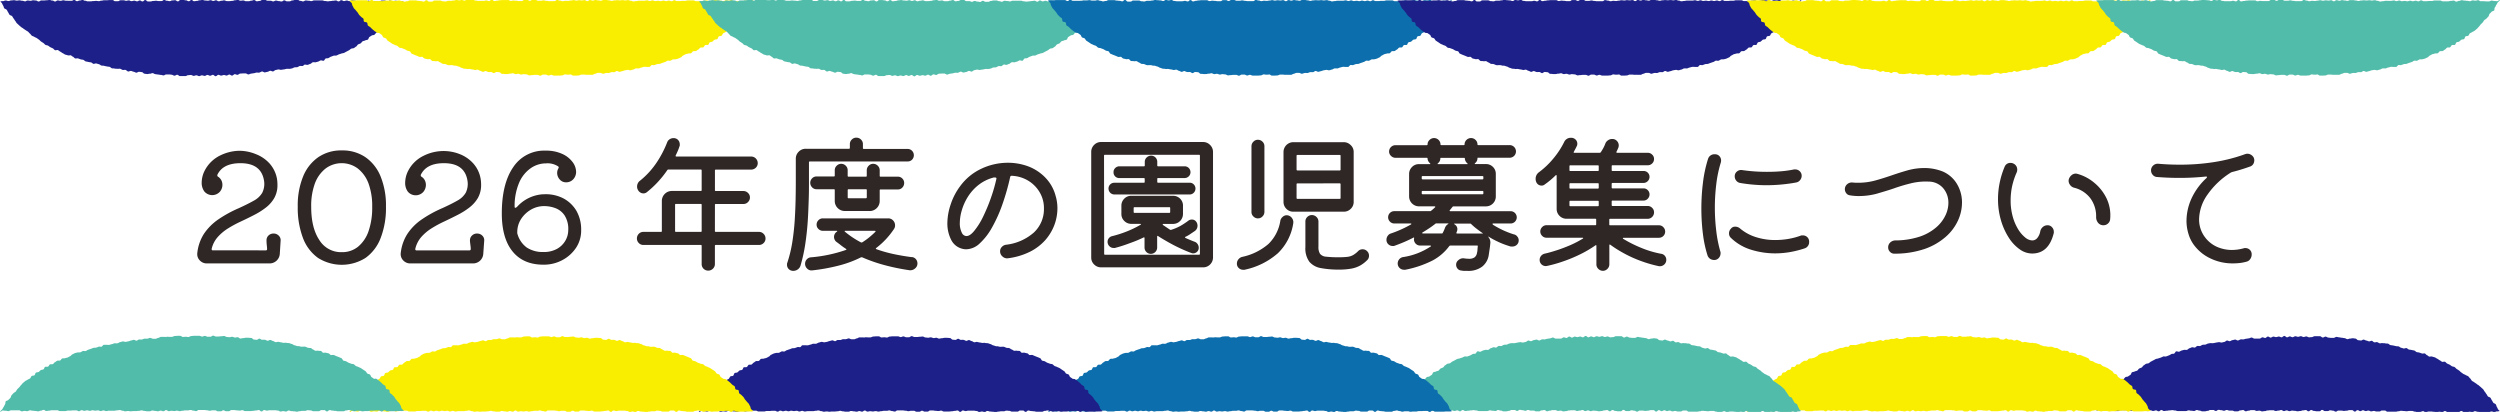
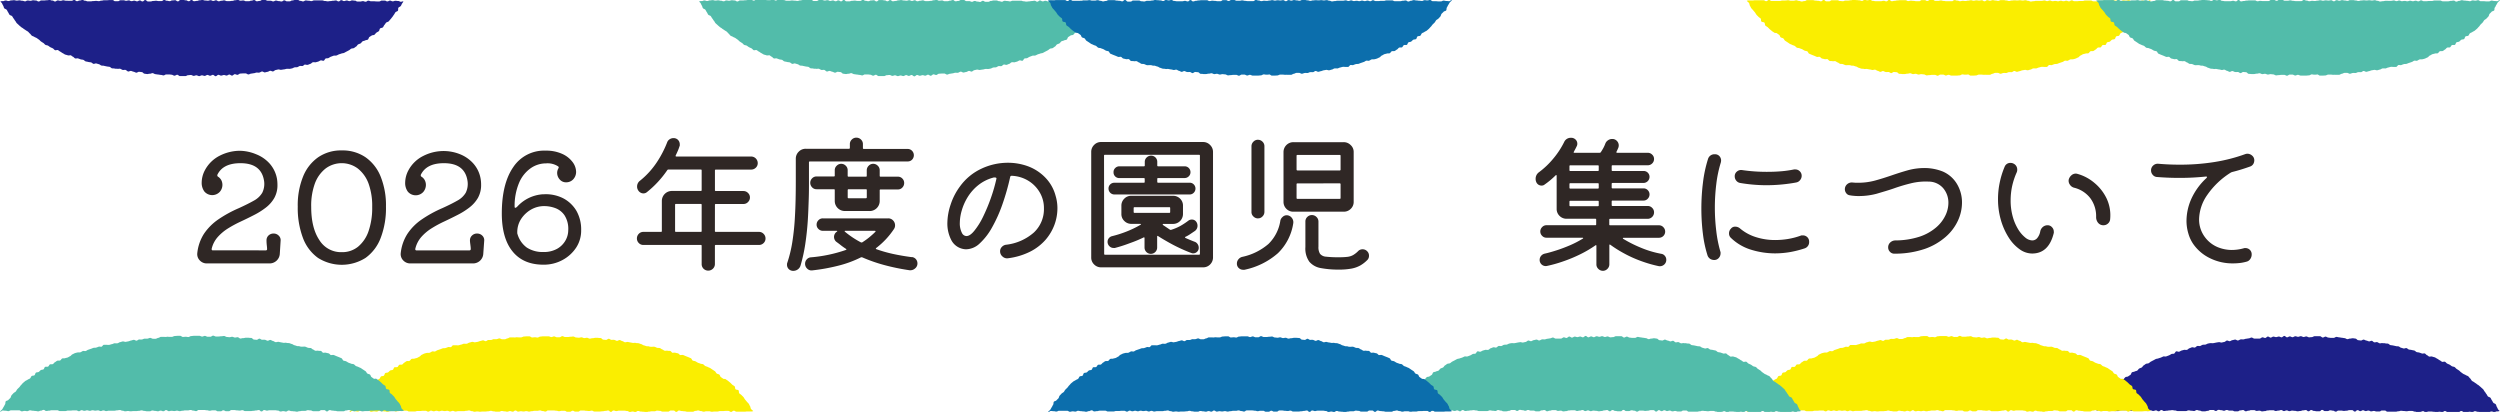
<svg xmlns="http://www.w3.org/2000/svg" width="696.88" height="114.82" viewBox="0 0 696.88 114.82">
  <defs>
    <style>.cls-1{isolation:isolate;}.cls-2{mix-blend-mode:multiply;}.cls-3{fill:#1d2088;}.cls-4{fill:#faee00;}.cls-5{fill:#52bcaa;}.cls-6{fill:#0c6eac;}.cls-7{fill:#2f2725;}</style>
  </defs>
  <g class="cls-1">
    <g id="レイヤー_2" data-name="レイヤー 2">
      <g id="タイトル_タイトル飾り" data-name="タイトル・タイトル飾り">
        <g class="cls-2">
          <path class="cls-3" d="M8.35,9.37c.2.16.32.42.52.57s.49.19.7.34.47.2.68.34l.62.44c.21.14.36.37.57.51s.42.28.64.41.36.39.58.52.52.1.74.23.4.31.63.43.46.2.69.32.37.39.6.5.62-.12.85,0,.41.32.64.42.42.31.65.41.43.28.66.38.5.12.74.22.56,0,.79,0,.43.31.66.39.4.39.64.48.56-.08.8,0l.71.26c.24.08.51.07.75.14s.42.36.66.43.5.09.74.16.51.06.76.12.43.33.67.4.57-.17.81-.1.49.15.73.21.45.31.69.37.51,0,.76.09l.74.16c.25.06.51.06.76.11s.44.36.69.41.51,0,.76.08.51,0,.76.06.53-.09.79,0,.46.28.71.32.53-.09.78,0,.45.39.7.43.54-.2.79-.16.49.19.74.23.48.23.73.26.55-.28.8-.25l.75.09c.25,0,.47.41.72.44s.5.08.75.1.53-.11.78-.09.53-.19.78-.16.49.26.74.28l.76.11c.25,0,.5.09.76.1s.5.12.75.14.53-.29.78-.27l.76,0c.25,0,.51.06.76.08s.49.26.75.27.52-.27.78-.26.49.36.75.37l.76,0c.25,0,.51,0,.77,0s.51-.26.77-.25.51-.07.77-.06.5.24.76.25.51-.17.77-.16.51.23.77.23S56,21,56.29,21s.51.17.77.16.5-.26.76-.27.51.24.77.23.5-.25.75-.26.52.4.78.39.49-.38.75-.39.52.23.77.22.5-.15.76-.17.51.16.77.15.49-.27.75-.28.52.32.78.3.48-.39.74-.4.52.2.77.18.49-.33.74-.35l.76-.05c.26,0,.51,0,.76,0s.54.31.79.29.5-.21.75-.23.51-.09.76-.11.5-.16.75-.18.52.06.78,0,.48-.27.73-.3.55.28.8.25.5-.13.75-.16.48-.26.73-.29.55.22.8.18.47-.35.72-.39.49-.12.74-.16.54.14.79.1l.76-.12c.25,0,.5-.11.75-.15s.51,0,.76,0,.51-.07.76-.12.47-.24.72-.29.52,0,.76-.06.46-.27.71-.33.54.06.78,0S84.8,18,85,18s.56.13.8.07.48-.21.72-.27.43-.37.67-.43.54,0,.78,0l.73-.2c.24-.08.45-.26.69-.33s.59.16.83.09.35-.55.59-.63.52,0,.76-.12.44-.29.67-.37l.72-.27c.23-.09.55,0,.79-.06s.46-.21.69-.31.49-.14.72-.24.53-.08.76-.19.44-.25.67-.36.44-.24.67-.35.4-.33.63-.45.53-.06.76-.18.41-.31.63-.43.32-.45.54-.58.49-.17.7-.3.33-.42.55-.56.51-.13.72-.26.55-.09.76-.24.22-.56.42-.71.43-.26.63-.41.58-.07.78-.23.33-.41.54-.57.47-.25.67-.42.17-.59.37-.76.58-.13.77-.31.25-.49.43-.67.29-.45.47-.63.56-.19.73-.38.33-.4.51-.59.32-.41.49-.61.28-.43.45-.64.25-.45.41-.66.54-.24.69-.45,0-.64.16-.85.51-.27.66-.48.22-.48.36-.69.23-.31.37-.54c-.36-.12-.34.06-.72.06S111.4.28,111,.28s-.38-.06-.76-.06-.38.15-.76.15-.38-.2-.75-.2-.38.22-.76.22-.38-.23-.76-.23-.38,0-.75,0-.38.24-.76.24-.38,0-.76,0-.38-.05-.75-.05-.38,0-.76,0-.38-.16-.76-.16-.37.29-.75.29-.38-.16-.76-.16-.38.11-.75.11-.38,0-.76,0S99.3.18,98.92.18s-.38-.07-.75-.07-.38.2-.76.2S97,.14,96.65.14,96.27.3,95.9.3s-.38-.25-.76-.25-.38.34-.76.34S94,.13,93.62.13s-.38.08-.76.08-.37.09-.75.09-.38.07-.76.07S91,.28,90.59.28s-.38-.16-.76-.16-.38,0-.76,0-.38,0-.76,0h-.76c-.38,0-.38.19-.76.19S86.41.2,86,.2s-.38-.07-.76-.07-.38.26-.76.26-.38-.15-.76-.15S83.37,0,83,0h-.76c-.38,0-.38.13-.76.13s-.38.24-.76.24H80c-.38,0-.38-.27-.76-.27s-.38.31-.76.31-.38-.1-.76-.1S77.3.16,76.92.16s-.38.23-.75.23-.38-.18-.76-.18-.38,0-.76,0S74.27,0,73.89,0s-.38,0-.76,0-.38.26-.76.26-.38.1-.76.1-.38-.35-.76-.35-.37.17-.75.17-.38.16-.76.16h-.77c-.38,0-.38-.22-.76-.22s-.38.07-.76.07-.38-.2-.76-.2-.38.08-.76.08-.38.17-.76.17-.38.07-.76.07-.38,0-.76,0-.38-.21-.76-.21-.38.11-.76.11-.38.15-.76.15-.38-.28-.76-.28-.38.18-.76.18-.38-.2-.75-.2-.38.14-.76.14-.38-.06-.76-.06S56.8,0,56.42,0s-.38.08-.76.08-.38.17-.76.17-.39.09-.77.09S53.75,0,53.37,0s-.38.34-.76.34-.38-.25-.76-.25S51.47,0,51.09,0s-.38,0-.76,0-.38.38-.76.38-.38-.32-.76-.32-.38.05-.76.05-.38.21-.76.21-.38-.11-.76-.11S46.15,0,45.77,0,45.39.3,45,.3s-.38,0-.76,0-.38-.09-.76-.09-.38.06-.76.06S42.35.4,42,.4s-.38,0-.76,0-.38-.39-.76-.39-.38.39-.76.39-.38-.27-.75-.27-.38.24-.76.24S37.8.19,37.42.19s-.38.13-.76.13-.38-.21-.75-.21-.38.11-.76.11-.38-.15-.76-.15h-.76c-.38,0-.38.27-.76.27s-.38,0-.76,0-.38-.32-.76-.32-.38,0-.76,0-.38.05-.76.05-.39,0-.77,0-.38.11-.76.11-.38.14-.76.14-.38-.07-.76-.07S26.4.3,26,.3s-.38.08-.76.08-.38,0-.76,0-.38-.18-.76-.18S23.36,0,23,0s-.39.14-.77.14-.38.19-.76.19S21.07,0,20.69,0s-.38.22-.76.22-.39,0-.77,0S18.78.2,18.4.2,18,.08,17.64.08s-.38.15-.77.15-.38-.11-.76-.11-.38.29-.76.29S15,.15,14.58.15,14.2,0,13.82,0s-.38.07-.76.07-.38.06-.76.06h-.76c-.38,0-.38.28-.77.28S10.39.14,10,.14,9.63.08,9.25.08s-.38.14-.76.14S8.1.14,7.72.14,7.34.37,7,.37,6.57.21,6.19.21,5.81.1,5.42.1,5,.17,4.66.17,4.27.05,3.89.05s-.38.07-.76.07-.39.17-.77.17S2,.14,1.59.14,1.2.32.82.32a1.28,1.28,0,0,0-.7.11C.25.65.37.64.51.85s.21.48.36.7.16.52.3.73.54.25.7.46.24.47.39.68.23.48.39.68.55.22.72.41.26.47.43.66.27.45.44.64.26.47.45.66.39.34.57.53.4.33.59.51.45.27.65.45.44.28.64.44.45.26.66.42S8.14,9.22,8.35,9.37Z" />
        </g>
        <g class="cls-2">
-           <path class="cls-4" d="M105.81,9.28c.19.16.41.29.61.44s.23.55.43.69.52.15.72.3.29.49.5.63.42.28.63.42.42.29.64.43.47.19.69.32.49.15.72.28.37.37.6.49.54.06.76.17.49.16.72.27.43.27.66.38.51.1.74.2.31.56.54.66l.7.3.71.28c.24.09.46.21.7.3s.56-.05.8,0,.4.38.64.46.5.1.74.18.55-.05.79,0,.4.42.64.5.53,0,.77.07.54-.05.79,0,.44.29.68.36.44.31.69.38.51,0,.76.08.46.22.71.28.53,0,.78,0,.51,0,.76.1.5,0,.75.08.48.18.73.23.46.29.71.34.48.19.73.24.51,0,.76.08.52-.05.77,0l.75.14c.25,0,.5.11.75.15s.53-.13.78-.09.47.28.72.32.47.26.72.29.55-.26.8-.22.48.23.73.26.51,0,.76,0,.48.28.74.31.54-.34.8-.32l.75.07c.26,0,.47.43.73.45s.5,0,.76.06l.76,0c.25,0,.52-.13.78-.11s.51-.13.77-.11.49.23.74.24.52-.11.77-.09.5.19.75.21.52-.12.77-.11.51.06.77.07.49.25.75.27.51-.08.77-.07.51-.08.76-.07l.77,0c.25,0,.5.23.76.24s.52-.32.77-.31.51,0,.77,0,.51.25.77.25.52-.2.78-.19.51.22.76.21.51,0,.76,0,.51,0,.77,0,.51-.06.76-.06.5-.26.76-.27.51.09.76.08.51,0,.76-.06.53.33.78.32l.76,0,.76-.05c.26,0,.5-.22.76-.23s.51,0,.76,0,.51.07.77.05.51,0,.76,0,.51,0,.77,0,.49-.26.74-.28.49-.23.74-.25.52,0,.77,0,.54.27.8.24.49-.18.75-.21.51,0,.76,0,.5-.21.75-.23.51,0,.76,0,.48-.3.73-.33.55.26.8.23.5-.15.75-.19.49-.19.74-.23l.75-.13c.25,0,.54.16.8.12s.49-.16.74-.2.47-.27.72-.31.52,0,.77,0,.48-.19.73-.24.49-.14.74-.19.52,0,.77,0,.53,0,.78,0,.41-.46.66-.52.54.1.79,0,.48-.19.72-.26.52,0,.77-.08.47-.2.71-.27.48-.17.72-.24.44-.29.69-.36.56.09.8,0,.44-.27.68-.35.55,0,.79-.05.5-.11.73-.2.46-.23.7-.32.39-.42.62-.51.44-.26.68-.36.5-.11.73-.2.56,0,.79-.08.36-.45.59-.55.57,0,.8-.08.42-.3.65-.41.36-.4.58-.52.58,0,.81-.09.31-.49.52-.61.61,0,.83-.08.25-.57.47-.7.54-.08.75-.22.36-.37.57-.5.58-.06.78-.2.21-.58.42-.73.57-.06.77-.21.25-.5.45-.66.49-.21.69-.37.49-.23.69-.4.4-.33.59-.51.34-.4.53-.57.31-.43.49-.62.38-.35.56-.54.26-.46.44-.65.46-.27.64-.47.35-.37.52-.57.17-.53.33-.73.39-.35.55-.56.58-.2.74-.41,0-.61.19-.82.24-.47.38-.68.25-.45.39-.67.51-.45.65-.67c-.36-.12-.43.28-.81.28s-.37-.06-.75-.06-.38-.1-.76-.1-.38.21-.76.21-.38,0-.75,0-.38-.05-.76-.05-.38,0-.76,0-.37-.27-.75-.27-.38.12-.76.12-.38-.07-.76-.07S202,.3,201.6.3s-.38-.1-.76-.1-.38-.07-.75-.07-.38-.1-.76-.1-.38.18-.76.18-.38.21-.75.21-.38-.29-.76-.29-.38.08-.76.08-.37.12-.75.12h-.76c-.38,0-.38,0-.76,0s-.38-.22-.75-.22-.38,0-.76,0-.38,0-.76,0-.38.13-.76.13h-.75c-.38,0-.38.06-.76.06h-.76c-.38,0-.38-.23-.76-.23s-.38.27-.76.27-.38-.17-.76-.17-.38.14-.76.14-.38-.14-.76-.14-.38.15-.76.15-.38-.1-.76-.1-.38.08-.76.08-.38-.19-.76-.19-.38.17-.76.17-.38-.18-.76-.18-.38.1-.76.1-.38,0-.76,0h-.76c-.37,0-.37.1-.75.1s-.38.09-.76.09-.38-.19-.76-.19-.38-.17-.76-.17-.38.09-.76.09-.37-.08-.75-.08-.38.06-.76.06-.38-.05-.76-.05-.38.06-.76.06-.38.13-.76.13-.38-.14-.76-.14S169.37,0,169,0h-.76c-.38,0-.38.21-.76.21s-.38-.1-.76-.1S166.34,0,166,0s-.38.17-.77.17-.38-.16-.76-.16-.38.31-.76.31-.38-.29-.76-.29-.38.09-.76.09-.38-.06-.76-.06-.38.1-.76.1-.38-.13-.76-.13-.38.11-.76.11-.38.1-.76.1S158,.23,157.6.23s-.38.11-.76.11-.38-.17-.76-.17S155.7,0,155.32,0s-.38.31-.76.31-.38,0-.76,0-.38,0-.76,0-.38-.08-.76-.08-.38-.13-.76-.13-.39.11-.77.11-.38,0-.76,0-.38-.26-.76-.26l-.76,0c-.38,0-.38.27-.76.27s-.38-.24-.76-.24-.38,0-.76,0-.38.31-.76.31-.38,0-.76,0-.38-.09-.76-.09-.38-.06-.76-.06-.37.11-.75.11-.38-.24-.76-.24h-1.53c-.38,0-.38.06-.76.06s-.38.11-.76.11-.38.11-.76.11-.38-.38-.76-.38-.37.38-.75.38-.38-.16-.76-.16-.38.11-.76.11-.38,0-.76,0-.37,0-.75,0-.38-.09-.76-.09-.38-.26-.76-.26-.38.11-.76.11-.38-.12-.76-.12-.38.28-.76.28-.38-.16-.76-.16S128.35.1,128,.1s-.38-.1-.76-.1-.38.14-.77.14-.38.09-.76.09-.38,0-.76,0-.38.18-.76.18-.38-.06-.76-.06-.38-.21-.76-.21h-.76c-.38,0-.38,0-.76,0s-.38.3-.76.3-.38,0-.77,0-.38-.37-.76-.37-.38.37-.76.37-.38-.14-.76-.14-.38-.07-.77-.07-.38-.12-.76-.12-.38,0-.76,0-.38,0-.77,0-.38.23-.76.23-.38.12-.76.12-.38-.17-.76-.17-.39-.17-.77-.17-.38.12-.76.12h-.76c-.38,0-.38-.13-.76-.13s-.38.07-.77.07-.38,0-.76,0-.38.12-.76.12h-.76c-.39,0-.39,0-.77,0s-.38,0-.76,0S104,0,103.57,0s-.38.33-.77.33-.38-.26-.76-.26h-.77c-.38,0-.38,0-.76,0s-.39,0-.77,0-.38.06-.77.06-.38,0-.77,0a1.65,1.65,0,0,0-.8.09c.13.22.48.41.62.63s.11.54.26.76.22.47.37.68.38.38.53.58.34.4.5.6.26.45.42.65.38.37.55.56.44.3.62.49,0,.66.22.85.64.11.82.29.09.65.27.83.46.28.65.45.36.38.56.55.4.33.6.5.44.28.64.45S105.6,9.12,105.81,9.28Z" />
-         </g>
+           </g>
        <g class="cls-2">
          <path class="cls-5" d="M203.11,9.37c.2.16.32.42.52.57s.49.19.7.34.48.2.68.34l.62.44c.21.14.36.37.57.51s.42.28.64.41.36.39.58.52.52.1.74.23.41.31.63.43.47.2.69.32.38.39.6.5.62-.12.85,0,.41.32.64.42.42.31.65.41.43.28.67.38.49.12.73.22.56,0,.8,0,.42.31.66.39.39.39.63.48.56-.08.8,0l.71.26c.24.08.51.07.75.14s.42.36.66.43.5.09.75.16.5.06.75.12.43.33.68.4.56-.17.81-.1.48.15.73.21.44.31.69.37.51,0,.75.09l.75.16c.24.06.5.06.75.11s.44.36.69.41.51,0,.76.08.52,0,.77.06.53-.09.78,0,.46.28.72.32.52-.09.78,0,.45.39.7.43.54-.2.79-.16.48.19.73.23.48.23.73.26.55-.28.8-.25l.75.09c.26,0,.47.41.72.44s.5.08.76.1.52-.11.77-.09.53-.19.78-.16.49.26.74.28l.76.11c.25,0,.5.09.76.1s.5.12.75.14.53-.29.78-.27l.76,0c.26,0,.51.06.76.08s.5.26.75.27.53-.27.78-.26.49.36.75.37l.76,0c.26,0,.51,0,.77,0s.52-.26.77-.25.52-.07.77-.06.51.24.76.25.52-.17.77-.16.51.23.77.23.52-.19.78-.18.51.17.76.16.51-.26.76-.27.51.24.77.23.5-.25.75-.26.52.4.78.39.5-.38.75-.39.52.23.77.22.5-.15.76-.17.52.16.77.15.5-.27.75-.28.53.32.78.3.49-.39.74-.4.52.2.78.18.48-.33.74-.35l.76-.05c.25,0,.5,0,.76,0s.53.31.79.29.49-.21.75-.23.5-.09.75-.11.5-.16.76-.18.51.06.77,0,.48-.27.73-.3.55.28.8.25.5-.13.75-.16.48-.26.74-.29.54.22.79.18.47-.35.72-.39.5-.12.75-.16.53.14.78.1l.76-.12c.25,0,.5-.11.75-.15s.52,0,.76,0,.51-.07.76-.12.47-.24.72-.29.52,0,.77-.06.46-.27.7-.33.54.06.79,0,.43-.37.67-.43.56.13.81.07.47-.21.71-.27.43-.37.67-.43.54,0,.78,0l.73-.2c.25-.08.45-.26.7-.33s.58.16.82.09.35-.55.59-.63.52,0,.76-.12.44-.29.68-.37l.71-.27c.24-.09.56,0,.79-.06s.46-.21.69-.31.5-.14.73-.24.52-.08.75-.19.44-.25.67-.36.45-.24.67-.35.41-.33.63-.45.54-.06.76-.18.41-.31.63-.43.33-.45.54-.58.49-.17.7-.3.34-.42.55-.56.51-.13.72-.26.55-.09.76-.24.22-.56.43-.71.42-.26.62-.41.58-.07.78-.23.34-.41.54-.57.47-.25.67-.42.17-.59.37-.76.58-.13.77-.31.25-.49.43-.67.29-.45.48-.63.55-.19.73-.38.33-.4.5-.59.32-.41.49-.61.29-.43.45-.64.25-.45.41-.66.54-.24.69-.45,0-.64.16-.85.52-.27.66-.48.22-.48.36-.69.23-.31.37-.54c-.36-.12-.34.06-.71.06s-.38-.13-.76-.13-.38-.06-.76-.06-.38.15-.76.15-.37-.2-.75-.2-.38.22-.76.22-.38-.23-.76-.23-.37,0-.75,0-.38.24-.76.24-.38,0-.75,0-.38-.05-.76-.05-.38,0-.76,0-.38-.16-.75-.16-.38.29-.76.29-.38-.16-.76-.16-.37.11-.75.11-.38,0-.76,0-.38-.25-.76-.25-.37-.07-.75-.07-.38.2-.76.2-.38-.17-.76-.17-.37.16-.75.16-.38-.25-.76-.25-.38.34-.76.34-.38-.26-.76-.26-.37.08-.75.08-.38.09-.76.09-.38.07-.76.07-.38-.09-.76-.09-.38-.16-.76-.16-.38,0-.76,0-.38,0-.76,0h-.76c-.38,0-.38.19-.76.19s-.38-.1-.76-.1-.38-.07-.76-.07-.38.26-.76.26-.38-.15-.76-.15-.38-.2-.76-.2H277c-.38,0-.38.13-.76.13s-.37.24-.75.24h-.76c-.38,0-.38-.27-.76-.27s-.38.31-.76.31-.38-.1-.76-.1-.38-.17-.75-.17-.38.23-.76.23-.38-.18-.76-.18-.38,0-.76,0S269,0,268.65,0s-.38,0-.76,0-.37.26-.75.26-.38.1-.76.1-.38-.35-.76-.35-.38.17-.76.17-.38.16-.76.16h-.76c-.38,0-.38-.22-.76-.22s-.38.07-.77.07-.38-.2-.76-.2-.38.08-.76.08-.38.17-.76.17-.38.07-.76.07-.38,0-.76,0-.38-.21-.76-.21-.38.11-.76.11-.37.15-.75.15-.38-.28-.76-.28-.38.18-.76.18-.38-.2-.76-.2-.38.14-.76.14-.38-.06-.76-.06-.38-.12-.76-.12-.38.08-.76.08-.38.17-.76.17-.38.09-.76.09-.38-.34-.76-.34-.39.34-.77.34-.38-.25-.76-.25-.38-.09-.76-.09-.38,0-.76,0-.38.38-.76.38-.38-.32-.76-.32-.38.05-.76.05-.38.21-.76.21-.38-.11-.76-.11-.37-.26-.75-.26-.38.29-.76.29-.38,0-.76,0-.38-.09-.77-.09-.38.06-.76.06-.38.15-.76.15-.38,0-.76,0-.38-.39-.76-.39-.38.39-.75.39-.38-.27-.76-.27-.38.24-.76.24-.38-.22-.76-.22-.38.13-.75.13-.38-.21-.76-.21-.38.11-.76.11-.38-.15-.76-.15h-.76c-.38,0-.38.27-.75.27s-.39,0-.77,0-.38-.32-.76-.32-.38,0-.76,0-.38.05-.76.05-.38,0-.76,0-.38.11-.77.11-.38.14-.76.14-.38-.07-.76-.07-.38-.06-.76-.06-.38.08-.76.08-.38,0-.76,0-.38-.18-.76-.18-.38-.21-.76-.21-.38.14-.77.14-.38.19-.76.19-.38-.32-.76-.32-.38.22-.76.22-.38,0-.76,0-.39-.08-.77-.08-.38-.12-.76-.12-.38.15-.76.15-.39-.11-.77-.11-.38.29-.76.29-.38-.26-.76-.26S209,0,208.58,0s-.38.07-.76.07-.38.06-.76.06h-.76c-.38,0-.38.28-.76.28s-.39-.28-.77-.28-.38-.06-.76-.06-.38.14-.76.14-.38-.08-.77-.08-.38.23-.76.23-.38-.16-.77-.16-.38-.11-.76-.11-.39.07-.77.07-.38-.12-.77-.12-.38.07-.76.07-.38.17-.77.17-.38-.15-.77-.15-.38.18-.77.18a1.28,1.28,0,0,0-.7.11c.14.22.25.21.39.42s.21.48.36.7.16.52.31.73.54.25.69.46.24.47.4.68.22.48.39.68.55.22.71.41.26.47.43.66.27.45.45.64.26.47.44.66.39.34.58.53.39.33.58.51.46.27.65.45.44.28.64.44.45.26.66.42S202.91,9.22,203.11,9.37Z" />
        </g>
        <g class="cls-2">
          <path class="cls-6" d="M300.57,9.28c.2.16.41.29.61.44s.23.55.43.69.52.15.73.3.28.49.49.63l.64.42c.21.13.41.29.63.43s.47.19.69.32.5.15.72.28.37.37.6.49.54.06.77.17.48.16.71.27.43.27.66.38.51.1.74.2.31.56.54.66l.7.3.71.28c.24.09.47.21.71.3s.56-.05.8,0,.39.38.63.46.51.1.75.18.54-.05.79,0,.39.42.63.5.53,0,.77.07.55-.05.79,0,.44.29.68.36.44.31.69.38.52,0,.76.08.47.22.71.28.53,0,.78,0,.51,0,.76.1.51,0,.76.08.47.18.72.23.46.29.71.34.48.19.73.24.51,0,.76.08.52-.05.77,0l.75.14c.25,0,.5.11.75.15s.53-.13.78-.09.47.28.72.32.47.26.73.29.54-.26.79-.22.48.23.73.26.51,0,.77,0,.48.28.73.31.55-.34.8-.32l.76.07c.25,0,.47.43.72.45s.51,0,.76.06l.76,0c.26,0,.52-.13.78-.11s.52-.13.77-.11.49.23.74.24.52-.11.77-.09.5.19.76.21.51-.12.77-.11.5.06.76.07.5.25.75.27.51-.08.77-.07.51-.08.77-.07l.76,0c.26,0,.51.23.76.24s.52-.32.78-.31.51,0,.76,0,.51.25.77.25.52-.2.78-.19.51.22.76.21.51,0,.77,0,.51,0,.76,0,.51-.06.76-.06.5-.26.76-.27.51.09.76.08.51,0,.76-.06.53.33.78.32l.76,0,.77-.05c.25,0,.5-.22.75-.23s.51,0,.76,0,.52.07.77.05.51,0,.76,0,.52,0,.77,0,.49-.26.74-.28.49-.23.75-.25.51,0,.77,0,.54.27.79.24.49-.18.75-.21.51,0,.77,0,.49-.21.74-.23.51,0,.77,0,.47-.3.73-.33.55.26.8.23.49-.15.74-.19.49-.19.74-.23l.75-.13c.26,0,.55.16.8.12s.49-.16.74-.2.47-.27.72-.31.52,0,.77,0,.48-.19.73-.24.49-.14.74-.19.53,0,.77,0,.53,0,.78,0,.42-.46.66-.52.55.1.79,0,.48-.19.72-.26.52,0,.77-.08.47-.2.71-.27.48-.17.72-.24.45-.29.69-.36.56.09.8,0,.45-.27.69-.35.54,0,.78-.05.5-.11.74-.2.46-.23.69-.32.39-.42.63-.51.44-.26.67-.36.5-.11.73-.2.57,0,.8-.08.35-.45.58-.55.58,0,.8-.08.42-.3.65-.41.36-.4.58-.52.59,0,.81-.09.31-.49.53-.61.61,0,.82-.08.25-.57.47-.7.54-.08.75-.22.36-.37.57-.5.58-.06.79-.2.2-.58.41-.73.57-.06.78-.21.25-.5.44-.66.49-.21.69-.37.49-.23.69-.4.4-.33.59-.51.34-.4.53-.57.31-.43.5-.62.37-.35.55-.54.27-.46.44-.65.47-.27.64-.47.36-.37.52-.57.17-.53.33-.73.39-.35.55-.56.59-.2.74-.41.05-.61.2-.82.23-.47.37-.68.26-.45.4-.67.51-.45.64-.67c-.36-.12-.42.28-.8.28s-.38-.06-.76-.06-.38-.1-.76-.1-.38.21-.75.21-.38,0-.76,0-.38-.05-.76-.05-.38,0-.75,0S399,0,398.63,0s-.38.12-.76.12-.38-.07-.75-.07-.38.22-.76.22S396,.2,395.6.2s-.37-.07-.75-.07-.38-.1-.76-.1-.38.18-.75.18-.38.21-.76.21-.38-.29-.76-.29-.38.08-.75.08-.38.12-.76.12h-.76c-.38,0-.38,0-.75,0s-.38-.22-.76-.22-.38,0-.76,0-.38,0-.76,0-.38.13-.75.13H385c-.38,0-.38.06-.76.06h-.76c-.38,0-.38-.23-.76-.23s-.38.27-.76.27-.38-.17-.76-.17-.38.14-.76.14-.38-.14-.76-.14-.38.15-.76.15-.38-.1-.76-.1-.38.08-.76.08-.38-.19-.76-.19-.38.17-.76.17-.38-.18-.76-.18-.38.1-.76.1-.37,0-.75,0h-.76c-.38,0-.38.1-.76.1s-.38.09-.76.09-.38-.19-.76-.19-.38-.17-.76-.17-.37.09-.75.09-.38-.08-.76-.08-.38.06-.76.06-.38-.05-.76-.05-.38.06-.76.06-.38.13-.75.13-.38-.14-.76-.14-.38-.1-.76-.1H363c-.38,0-.38.21-.76.21s-.38-.1-.76-.1-.38-.1-.76-.1-.38.17-.76.17-.38-.16-.76-.16-.38.31-.76.31-.39-.29-.77-.29-.38.09-.76.09-.38-.06-.76-.06-.38.1-.76.1-.37-.13-.75-.13-.38.11-.76.11-.38.1-.76.1-.38-.05-.76-.05-.38.11-.76.11-.38-.17-.76-.17-.38-.14-.76-.14-.38.31-.76.31-.38,0-.76,0-.38,0-.76,0-.38-.08-.76-.08-.38-.13-.76-.13-.38.11-.76.11-.38,0-.77,0S344.37,0,344,0l-.76,0c-.38,0-.38.27-.76.27s-.38-.24-.76-.24-.38,0-.76,0-.38.31-.76.31-.38,0-.76,0-.38-.09-.75-.09-.38-.06-.76-.06-.38.11-.76.11-.38-.24-.76-.24h-1.53c-.38,0-.38.06-.76.06s-.38.11-.76.11S333,.4,332.6.4s-.38-.38-.76-.38-.38.38-.76.38-.38-.16-.76-.16-.38.11-.76.11-.37,0-.75,0-.38,0-.76,0-.38-.09-.76-.09-.38-.26-.76-.26-.38.11-.75.11S325.4,0,325,0s-.38.28-.76.28-.38-.16-.77-.16-.38-.06-.76-.06S322.35,0,322,0s-.38.14-.76.14-.38.09-.76.09-.38,0-.76,0-.38.18-.76.18-.38-.06-.76-.06-.38-.21-.76-.21h-.77c-.38,0-.38,0-.76,0s-.38.3-.76.3-.38,0-.76,0S314,0,313.59,0s-.38.37-.76.37-.38-.14-.76-.14-.38-.07-.76-.07-.38-.12-.77-.12-.38,0-.76,0-.38,0-.76,0-.38.23-.77.23-.38.12-.76.12-.38-.17-.76-.17-.38-.17-.77-.17-.38.12-.75.12h-.76c-.39,0-.39-.13-.77-.13s-.38.07-.76.07-.38,0-.77,0-.38.12-.76.12h-.76c-.38,0-.38,0-.77,0s-.38,0-.76,0-.38-.28-.77-.28-.38.33-.76.33-.39-.26-.77-.26H296c-.39,0-.39,0-.77,0s-.38,0-.77,0-.38.06-.77.06-.38,0-.77,0a1.67,1.67,0,0,0-.8.09c.14.22.49.41.63.63s.11.54.25.76.23.47.38.68.37.38.52.58.34.4.5.6.26.45.43.65.37.37.54.56.45.3.62.49.05.66.23.85.63.11.81.29.09.65.28.83.45.28.64.45.37.38.56.55l.6.5c.2.16.44.28.64.45S300.36,9.12,300.57,9.28Z" />
        </g>
        <g class="cls-2">
-           <path class="cls-3" d="M398,9.28c.2.16.41.29.62.44s.22.55.43.69.51.15.72.3.28.49.49.63l.64.42c.21.13.41.29.63.43s.48.19.7.32.49.15.71.28.38.37.6.49.54.06.77.17.48.16.71.27.43.27.66.38.51.1.74.2.31.56.55.66l.69.3.72.28c.23.09.46.21.7.3s.56-.05.8,0,.4.38.63.46.51.1.75.18.55-.05.79,0,.39.42.63.5.53,0,.78.07.54-.05.78,0,.44.29.68.36.44.31.69.38.52,0,.76.08.47.22.72.28.53,0,.77,0,.51,0,.76.1.51,0,.76.08.48.18.72.23.46.29.71.34.48.19.73.24.51,0,.76.08.52-.05.78,0l.74.14c.25,0,.5.11.75.15s.53-.13.78-.09.47.28.72.32.48.26.73.29.54-.26.79-.22.48.23.74.26.51,0,.76,0,.48.28.73.31.55-.34.8-.32l.76.07c.25,0,.47.43.72.45s.51,0,.76.06l.77,0c.25,0,.52-.13.77-.11s.52-.13.77-.11.49.23.75.24.51-.11.77-.09.49.19.75.21.51-.12.77-.11.5.06.76.07.5.25.75.27.52-.08.77-.07.51-.08.77-.07l.76,0c.26,0,.51.23.76.24s.52-.32.78-.31.51,0,.76,0,.51.25.77.25.52-.2.78-.19.51.22.76.21.51,0,.77,0,.51,0,.76,0,.51-.06.76-.06.51-.26.76-.27.51.09.77.08.5,0,.76-.06.52.33.77.32l.77,0,.76-.05c.25,0,.5-.22.75-.23s.51,0,.76,0,.52.07.77.05.51,0,.77,0,.51,0,.76,0,.49-.26.74-.28.49-.23.75-.25.51,0,.77,0,.54.27.79.24.5-.18.75-.21.51,0,.77,0,.49-.21.74-.23.52,0,.77,0,.47-.3.73-.33.55.26.8.23.49-.15.75-.19.48-.19.73-.23l.76-.13c.25,0,.54.16.79.12s.49-.16.74-.2.47-.27.72-.31.52,0,.77,0,.49-.19.73-.24.49-.14.74-.19.53,0,.77,0,.53,0,.78,0,.42-.46.66-.52.55.1.79,0,.48-.19.72-.26.53,0,.77-.08.47-.2.71-.27.48-.17.73-.24.44-.29.68-.36.56.09.8,0,.45-.27.69-.35.54,0,.78-.05.5-.11.74-.2.46-.23.7-.32.38-.42.62-.51.44-.26.67-.36.5-.11.74-.2.56,0,.79-.08.36-.45.59-.55.57,0,.79-.08.42-.3.65-.41.36-.4.58-.52.59,0,.81-.09.31-.49.53-.61.61,0,.82-.08.25-.57.47-.7.54-.08.75-.22.37-.37.57-.5.58-.06.79-.2.21-.58.41-.73.58-.06.78-.21.25-.5.44-.66.49-.21.69-.37.49-.23.69-.4.4-.33.59-.51.34-.4.53-.57.31-.43.5-.62.37-.35.55-.54.27-.46.44-.65.47-.27.64-.47.36-.37.52-.57.17-.53.33-.73.39-.35.55-.56.59-.2.74-.41.05-.61.2-.82.23-.47.37-.68.26-.45.4-.67.51-.45.64-.67c-.35-.12-.42.28-.8.28s-.38-.06-.76-.06-.38-.1-.76-.1-.37.21-.75.21-.38,0-.76,0-.38-.05-.76-.05-.37,0-.75,0S496.39,0,496,0s-.38.12-.76.12-.37-.07-.75-.07-.38.22-.76.22-.38-.1-.75-.1-.38-.07-.76-.07-.38-.1-.76-.1-.38.18-.75.18-.38.21-.76.21-.38-.29-.76-.29-.37.08-.75.08-.38.12-.76.12h-.76c-.37,0-.37,0-.75,0s-.38-.22-.76-.22-.38,0-.76,0-.38,0-.75,0-.38.13-.76.13h-.76c-.38,0-.38.06-.76.06h-.76c-.38,0-.38-.23-.76-.23s-.38.27-.76.27-.38-.17-.76-.17-.38.14-.76.14-.38-.14-.76-.14-.38.15-.76.15-.38-.1-.76-.1-.38.08-.76.08-.38-.19-.76-.19-.38.17-.76.17-.38-.18-.76-.18-.38.1-.75.1-.38,0-.76,0h-.76c-.38,0-.38.1-.76.1s-.38.09-.76.09-.38-.19-.76-.19-.37-.17-.75-.17-.38.09-.76.09-.38-.08-.76-.08-.38.06-.76.06-.38-.05-.76-.05-.38.06-.75.06-.38.13-.76.13-.38-.14-.76-.14-.38-.1-.76-.1h-.76c-.38,0-.38.21-.76.21s-.38-.1-.76-.1-.38-.1-.76-.1-.38.17-.76.17-.38-.16-.76-.16-.38.31-.76.31-.38-.29-.76-.29-.38.09-.76.09-.38-.06-.76-.06-.38.1-.76.1S452.4.07,452,.07s-.38.11-.76.11-.38.1-.76.1-.38-.05-.76-.05-.38.11-.76.11-.38-.17-.76-.17-.38-.14-.76-.14-.38.31-.76.31-.38,0-.76,0-.38,0-.76,0-.38-.08-.76-.08-.38-.13-.76-.13-.38.11-.76.11-.38,0-.76,0-.38-.26-.76-.26-.39,0-.77,0-.38.27-.76.27-.38-.24-.76-.24-.38,0-.76,0-.38.31-.76.31-.38,0-.76,0-.37-.09-.75-.09-.38-.06-.76-.06-.38.11-.76.11-.38-.24-.76-.24h-1.52c-.38,0-.38.06-.76.06s-.38.11-.76.11-.38.11-.76.11S429.6,0,429.22,0s-.38.38-.76.38-.38-.16-.76-.16-.38.11-.75.11-.38,0-.76,0-.38,0-.76,0-.38-.09-.76-.09-.38-.26-.75-.26-.38.11-.76.11S422.78,0,422.4,0s-.38.28-.76.28-.38-.16-.76-.16-.39-.06-.77-.06-.38-.1-.76-.1-.38.14-.76.14-.38.09-.76.09-.38,0-.76,0-.38.18-.76.18-.38-.06-.76-.06-.38-.21-.76-.21H414c-.38,0-.38,0-.77,0s-.38.3-.76.3-.38,0-.76,0S411.36,0,411,0s-.38.37-.76.37-.38-.14-.76-.14-.38-.07-.76-.07-.38-.12-.76-.12-.39,0-.77,0-.38,0-.76,0-.38.23-.77.23-.38.12-.76.12-.38-.17-.76-.17-.38-.17-.77-.17-.37.12-.75.12h-.76c-.38,0-.38-.13-.77-.13s-.38.07-.76.07-.38,0-.76,0-.39.12-.77.12H398c-.38,0-.38,0-.77,0s-.38,0-.76,0S396.1,0,395.72,0s-.39.33-.77.33-.39-.26-.77-.26h-.76c-.39,0-.39,0-.77,0s-.38,0-.77,0-.38.06-.77.06-.38,0-.77,0a1.68,1.68,0,0,0-.8.09c.14.22.49.41.63.63s.11.54.25.76.23.47.38.68.37.38.52.58.34.4.5.6.27.45.43.65.37.37.54.56.45.3.62.49,0,.66.23.85.63.11.81.29.09.65.28.83.45.28.64.45.37.38.56.55l.6.5c.2.16.44.28.65.45S397.74,9.12,398,9.28Z" />
-         </g>
+           </g>
        <g class="cls-2">
          <path class="cls-4" d="M495.33,9.28c.2.16.41.29.62.44s.22.55.43.69.51.15.72.3.28.49.49.63l.64.42c.21.13.41.29.63.43s.48.19.7.32.49.15.71.28.38.37.6.49.54.06.77.17.48.16.71.27.43.27.66.38.51.1.75.2.3.56.54.66l.7.3.71.28c.23.09.46.21.7.3s.56-.05.8,0,.4.38.64.46.5.1.74.18.55-.05.79,0,.39.42.64.5.52,0,.77.07.54-.05.78,0,.44.29.69.36.43.31.68.38.52,0,.76.08.47.22.72.28.53,0,.77,0,.51,0,.76.1.51,0,.76.08.48.18.73.23.45.29.7.34.48.19.73.24.51,0,.76.08.53-.05.78,0l.75.14c.24,0,.49.11.74.15s.53-.13.78-.09.47.28.72.32.48.26.73.29.54-.26.79-.22.48.23.74.26.51,0,.76,0,.48.28.73.31.55-.34.8-.32l.76.07c.25,0,.47.43.72.45s.51,0,.76.06l.77,0c.25,0,.52-.13.77-.11s.52-.13.77-.11.49.23.75.24.51-.11.77-.09.49.19.75.21.51-.12.77-.11.51.06.76.07.5.25.75.27.52-.08.77-.07.51-.08.77-.07l.76,0c.26,0,.51.23.76.24s.52-.32.78-.31.51,0,.77,0,.51.25.76.25.52-.2.78-.19.51.22.77.21.51,0,.76,0,.51,0,.76,0,.51-.06.76-.06.51-.26.76-.27.51.09.77.08.5,0,.76-.06.52.33.77.32l.77,0,.76-.05c.25,0,.5-.22.75-.23s.51,0,.76,0,.52.07.77.05.51,0,.77,0,.51,0,.76,0,.49-.26.75-.28.49-.23.74-.25.51,0,.77,0,.54.27.79.24.5-.18.75-.21.52,0,.77,0,.49-.21.74-.23.52,0,.77,0,.48-.3.73-.33.55.26.8.23.5-.15.75-.19.48-.19.73-.23l.76-.13c.25,0,.54.16.79.12s.49-.16.74-.2.47-.27.72-.31.53,0,.77,0,.49-.19.73-.24.49-.14.74-.19.53,0,.78,0,.53,0,.77,0,.42-.46.66-.52.55.1.8,0,.47-.19.72-.26.52,0,.76-.08.47-.2.71-.27.48-.17.73-.24.44-.29.68-.36.56.09.8,0,.45-.27.69-.35.54,0,.78-.05.5-.11.74-.2.46-.23.7-.32.38-.42.62-.51.44-.26.67-.36.5-.11.74-.2.56,0,.79-.08.36-.45.59-.55.57,0,.8-.08.41-.3.64-.41.36-.4.59-.52.58,0,.8-.09.31-.49.53-.61.61,0,.83-.08.25-.57.46-.7.54-.08.76-.22.36-.37.57-.5.57-.06.78-.2.21-.58.41-.73.58-.06.78-.21.25-.5.44-.66.49-.21.69-.37.49-.23.69-.4l.6-.51c.19-.17.34-.4.53-.57s.3-.43.49-.62.37-.35.55-.54.27-.46.44-.65.47-.27.64-.47.36-.37.53-.57.16-.53.32-.73.39-.35.55-.56.59-.2.74-.41,0-.61.2-.82.23-.47.38-.68.25-.45.39-.67.51-.45.64-.67c-.35-.12-.42.28-.8.28s-.38-.06-.76-.06-.38-.1-.75-.1-.38.21-.76.21-.38,0-.76,0-.38-.05-.76-.05-.37,0-.75,0-.38-.27-.76-.27-.38.12-.75.12-.38-.07-.76-.07-.38.22-.76.22-.38-.1-.75-.1-.38-.07-.76-.07-.38-.1-.76-.1-.37.18-.75.18-.38.21-.76.21-.38-.29-.75-.29-.38.08-.76.08-.38.12-.76.12h-.75c-.38,0-.38,0-.76,0s-.38-.22-.76-.22-.38,0-.76,0-.37,0-.75,0-.38.13-.76.13h-.76c-.38,0-.38.06-.76.06h-.76c-.38,0-.38-.23-.76-.23s-.38.27-.76.27-.37-.17-.75-.17-.39.14-.77.14-.38-.14-.76-.14-.38.15-.76.15-.38-.1-.76-.1-.38.08-.76.08-.38-.19-.76-.19-.38.17-.76.17-.37-.18-.75-.18-.38.1-.76.1-.38,0-.76,0h-.76c-.38,0-.38.1-.76.1s-.38.09-.76.09-.38-.19-.75-.19-.38-.17-.76-.17-.38.09-.76.09-.38-.08-.76-.08-.38.06-.76.06-.38-.05-.75-.05-.38.06-.76.06-.38.13-.76.13-.38-.14-.76-.14-.38-.1-.76-.1h-.76c-.38,0-.38.21-.76.21s-.38-.1-.76-.1-.38-.1-.76-.1-.38.17-.76.17-.38-.16-.76-.16-.38.31-.76.31-.38-.29-.76-.29-.38.09-.76.09S551.3.1,550.92.1s-.38.1-.76.1-.38-.13-.76-.13-.38.11-.76.11-.38.1-.76.1-.38-.05-.76-.05-.38.11-.76.11S546,.17,545.6.17s-.38-.14-.76-.14-.38.31-.76.31-.38,0-.76,0-.38,0-.76,0-.38-.08-.76-.08-.38-.13-.76-.13-.38.11-.76.11-.38,0-.76,0-.38-.26-.76-.26L538,0c-.38,0-.38.27-.76.27s-.38-.24-.76-.24-.38,0-.76,0-.38.31-.76.31-.38,0-.76,0-.38-.09-.76-.09-.38-.06-.76-.06-.38.11-.76.11-.38-.24-.76-.24h-1.52c-.38,0-.38.06-.76.06s-.38.11-.76.11-.38.11-.76.11S527,0,526.6,0s-.38.38-.76.38-.38-.16-.76-.16-.37.11-.75.11-.38,0-.76,0-.38,0-.76,0-.38-.09-.76-.09-.37-.26-.75-.26-.38.11-.76.11-.38-.12-.76-.12-.38.28-.76.28-.38-.16-.76-.16-.38-.06-.77-.06-.38-.1-.76-.1-.38.14-.76.14-.38.09-.76.09-.38,0-.76,0-.38.18-.76.18-.38-.06-.76-.06-.38-.21-.76-.21h-.76c-.38,0-.38,0-.76,0s-.39.3-.77.3-.38,0-.76,0-.38-.37-.76-.37-.39.37-.77.37-.38-.14-.76-.14-.38-.07-.76-.07-.38-.12-.76-.12-.38,0-.77,0-.38,0-.76,0S503.4.3,503,.3s-.39.12-.77.12-.38-.17-.76-.17-.38-.17-.76-.17-.38.12-.76.12h-.76c-.38,0-.38-.13-.76-.13s-.39.07-.77.07-.38,0-.76,0-.38.12-.76.12h-.77c-.38,0-.38,0-.76,0s-.39,0-.77,0S493.48,0,493.1,0s-.39.33-.77.33-.38-.26-.77-.26h-.76c-.38,0-.38,0-.77,0l-.76,0c-.39,0-.39.06-.77.06s-.39,0-.78,0a1.68,1.68,0,0,0-.8.09c.14.22.49.41.63.63s.11.54.25.76.23.47.38.68.37.38.52.58.35.4.5.6.27.45.43.65.38.37.54.56.45.3.62.49,0,.66.23.85.63.11.81.29.09.65.28.83.45.28.64.45.37.38.56.55.41.33.6.5.44.28.65.45S495.12,9.12,495.33,9.28Z" />
        </g>
        <g class="cls-2">
          <path class="cls-5" d="M592.71,9.28c.2.16.42.29.62.44s.22.55.43.69.51.15.72.3.28.49.49.63l.64.42c.21.13.41.29.63.43s.48.19.7.32.49.15.71.28.38.37.6.49.54.06.77.17.49.16.71.27.43.27.66.38.51.1.75.2.3.56.54.66l.7.3.71.28c.23.09.46.21.7.3s.56-.05.8,0,.4.38.64.46.5.1.74.18.55-.05.79,0,.39.42.64.5.53,0,.77.07.54-.05.78,0,.44.29.69.36.44.31.68.38.52,0,.77.08.46.22.71.28.53,0,.78,0,.5,0,.75.1.51,0,.76.08.48.18.73.23.46.29.71.34.47.19.72.24.51,0,.76.08.53-.05.78,0l.75.14c.25,0,.49.11.74.15s.53-.13.78-.09.47.28.72.32.48.26.73.29.54-.26.8-.22.48.23.73.26.51,0,.76,0,.48.28.73.31.55-.34.8-.32l.76.07c.25,0,.47.43.72.45l.76.06.77,0c.25,0,.52-.13.77-.11s.52-.13.77-.11.49.23.75.24.51-.11.77-.09.49.19.75.21.52-.12.77-.11.51.06.76.07.5.25.76.27.51-.08.76-.07.51-.08.77-.07l.76,0c.26,0,.51.23.77.24s.51-.32.77-.31.51,0,.77,0,.51.25.77.25.51-.2.77-.19.51.22.77.21.51,0,.76,0,.51,0,.76,0,.51-.06.77-.06.5-.26.75-.27.51.09.77.08.5,0,.76-.06.52.33.78.32l.76,0,.76-.05c.25,0,.5-.22.75-.23s.51,0,.77,0,.51.07.76.05.51,0,.77,0,.51,0,.76,0,.49-.26.75-.28.49-.23.74-.25.52,0,.77,0,.54.27.79.24.5-.18.75-.21.52,0,.77,0,.49-.21.74-.23.52,0,.77,0,.48-.3.73-.33.55.26.8.23.5-.15.75-.19.48-.19.74-.23l.75-.13c.25,0,.54.16.79.12s.49-.16.74-.2.47-.27.72-.31.53,0,.78,0,.48-.19.73-.24.49-.14.73-.19.53,0,.78,0,.53,0,.77,0,.42-.46.67-.52.54.1.79,0,.47-.19.72-.26.52,0,.76-.08.47-.2.72-.27.48-.17.72-.24.44-.29.68-.36.56.09.8,0,.45-.27.69-.35.54,0,.78-.05.5-.11.74-.2.46-.23.7-.32.38-.42.62-.51.44-.26.67-.36.5-.11.74-.2.56,0,.79-.08.36-.45.59-.55.57,0,.8-.08.42-.3.64-.41.36-.4.59-.52.58,0,.8-.09.31-.49.53-.61.61,0,.83-.08.25-.57.46-.7.54-.08.76-.22.36-.37.57-.5.57-.06.78-.2.21-.58.41-.73.58-.06.78-.21.25-.5.45-.66.48-.21.69-.37.48-.23.68-.4l.6-.51c.19-.17.34-.4.53-.57s.3-.43.49-.62.37-.35.55-.54.27-.46.45-.65.46-.27.63-.47.36-.37.53-.57.16-.53.33-.73.39-.35.54-.56.59-.2.74-.41,0-.61.2-.82.23-.47.38-.68.25-.45.39-.67.51-.45.65-.67c-.36-.12-.43.28-.81.28s-.38-.06-.76-.06-.37-.1-.75-.1-.38.21-.76.21-.38,0-.76,0-.38-.05-.75-.05-.38,0-.76,0-.38-.27-.76-.27-.38.12-.75.12-.38-.07-.76-.07-.38.22-.76.22-.37-.1-.75-.1-.38-.07-.76-.07-.38-.1-.75-.1-.38.18-.76.18-.38.21-.76.21-.38-.29-.75-.29-.38.08-.76.08-.38.12-.76.12h-.75c-.38,0-.38,0-.76,0s-.38-.22-.76-.22-.38,0-.75,0-.38,0-.76,0-.38.13-.76.13h-.76c-.38,0-.38.06-.76.06h-.76c-.37,0-.37-.23-.75-.23s-.38.27-.76.27-.38-.17-.76-.17-.38.14-.76.14-.38-.14-.76-.14-.38.15-.77.15-.38-.1-.76-.1-.38.08-.76.08-.38-.19-.75-.19-.38.17-.76.17-.38-.18-.76-.18-.38.1-.76.1-.38,0-.76,0H665c-.38,0-.38.1-.76.1s-.38.09-.76.09-.37-.19-.75-.19-.38-.17-.76-.17-.38.09-.76.09-.38-.08-.76-.08-.38.06-.76.06-.37-.05-.75-.05-.38.06-.76.06-.38.13-.76.13-.38-.14-.76-.14-.38-.1-.76-.1h-.76c-.38,0-.38.21-.76.21s-.38-.1-.76-.1-.38-.1-.76-.1-.38.17-.76.17-.38-.16-.76-.16-.38.31-.76.31-.38-.29-.76-.29-.38.09-.76.09S648.68.1,648.3.1s-.38.1-.76.1-.38-.13-.76-.13-.38.11-.76.11-.38.1-.76.1-.38-.05-.76-.05-.38.11-.76.11-.38-.17-.76-.17S642.6,0,642.22,0s-.38.31-.76.31-.38,0-.76,0-.38,0-.76,0-.38-.08-.76-.08-.38-.13-.76-.13-.38.11-.76.11-.38,0-.76,0-.38-.26-.76-.26l-.76,0c-.38,0-.38.27-.76.27s-.38-.24-.76-.24-.38,0-.76,0-.38.31-.76.31-.38,0-.76,0S631.2.3,630.82.3s-.38-.06-.76-.06-.38.11-.76.11-.38-.24-.76-.24H627c-.38,0-.38.06-.76.06s-.38.11-.76.11-.38.11-.76.11S624.36,0,624,0s-.38.38-.76.38-.38-.16-.75-.16-.38.11-.76.11-.38,0-.76,0-.38,0-.76,0-.38-.09-.75-.09-.38-.26-.76-.26-.38.11-.76.11-.38-.12-.76-.12-.38.28-.76.28-.38-.16-.76-.16-.38-.06-.76-.06-.39-.1-.77-.1-.38.14-.76.14-.38.09-.76.09-.38,0-.76,0-.38.18-.76.18-.38-.06-.76-.06-.38-.21-.76-.21h-.76c-.38,0-.38,0-.76,0s-.38.3-.77.3-.38,0-.76,0-.38-.37-.76-.37-.38.37-.77.37-.38-.14-.76-.14-.38-.07-.76-.07-.38-.12-.76-.12-.38,0-.76,0-.39,0-.77,0-.38.23-.76.23-.38.12-.77.12-.38-.17-.76-.17-.38-.17-.76-.17-.38.12-.76.12h-.76c-.38,0-.38-.13-.76-.13s-.39.07-.77.07-.38,0-.76,0-.38.12-.76.12h-.77c-.38,0-.38,0-.76,0s-.39,0-.77,0-.38-.28-.76-.28-.39.33-.77.33-.38-.26-.77-.26h-.76c-.38,0-.38,0-.77,0l-.76,0c-.39,0-.39.06-.77.06s-.39,0-.77,0a1.71,1.71,0,0,0-.81.09c.14.22.49.41.63.63s.11.54.26.76.22.47.37.68.37.38.53.58.34.4.5.6.26.45.42.65.38.37.54.56.45.3.62.49.05.66.23.85.63.11.81.29.09.65.28.83.45.28.64.45.37.38.57.55.4.33.6.5.43.28.64.45S592.5,9.12,592.71,9.28Z" />
        </g>
        <g class="cls-2">
          <path class="cls-3" d="M688.52,105.45c-.19-.16-.31-.42-.52-.57s-.48-.19-.69-.34-.48-.2-.69-.34-.4-.3-.61-.44-.36-.37-.58-.51l-.63-.41c-.22-.13-.36-.39-.58-.52s-.52-.11-.74-.23-.41-.31-.63-.43-.47-.2-.7-.32-.37-.39-.6-.5-.61.12-.84,0-.41-.32-.64-.42-.42-.31-.65-.41-.43-.28-.67-.38-.5-.12-.73-.22-.56,0-.8,0-.42-.31-.66-.39-.4-.39-.63-.48-.56.08-.8,0l-.71-.25c-.24-.08-.51-.07-.75-.14s-.42-.36-.66-.43-.5-.09-.75-.16-.51-.06-.75-.12-.43-.33-.68-.4-.56.16-.81.1-.48-.15-.73-.21-.44-.31-.69-.37-.51,0-.76-.09l-.74-.16c-.25-.06-.5-.06-.75-.11s-.45-.36-.7-.41-.51,0-.76-.08-.51,0-.76-.06-.53.09-.78.05-.47-.28-.72-.33-.53.1-.78.06-.45-.39-.7-.43-.54.2-.79.16-.48-.2-.73-.23-.48-.23-.74-.26-.54.28-.79.25-.5-.07-.76-.09-.46-.41-.71-.44-.51-.08-.76-.1-.52.11-.77.09-.53.19-.79.16-.48-.26-.74-.28-.5-.09-.75-.11-.51-.09-.76-.11-.5-.11-.75-.13-.53.29-.79.27l-.76,0c-.25,0-.5-.06-.75-.08s-.5-.26-.75-.27-.53.27-.78.26-.5-.36-.75-.37l-.77,0c-.25,0-.51,0-.76,0s-.52.26-.78.25-.51.07-.76.06-.51-.24-.76-.25-.52.17-.77.16-.52-.23-.77-.23-.52.19-.78.18-.51-.17-.76-.16-.51.26-.76.27-.52-.24-.77-.23-.5.25-.76.26-.52-.4-.77-.39-.5.38-.75.39-.52-.23-.77-.22-.51.15-.76.16-.52-.15-.77-.14-.5.27-.75.28-.53-.32-.78-.3-.49.38-.74.4-.52-.2-.78-.18-.48.33-.74.35l-.76,0c-.25,0-.51,0-.76,0s-.54-.31-.79-.29-.49.21-.75.23-.5.09-.76.11-.49.16-.75.18-.52-.06-.77,0-.48.27-.74.3-.54-.28-.8-.25-.49.13-.75.16-.48.26-.73.29-.55-.22-.8-.18-.46.35-.71.39-.5.12-.75.16-.54-.14-.79-.1-.5.07-.75.12-.5.11-.75.15-.52,0-.77,0-.5.07-.75.12-.47.24-.72.29-.52,0-.77.06-.46.27-.71.33-.53-.06-.78,0-.43.37-.68.43-.55-.13-.8-.07-.47.21-.71.27-.43.36-.67.43-.54,0-.78,0l-.73.2c-.25.08-.46.26-.7.33s-.58-.17-.82-.09-.36.55-.6.63-.52,0-.75.12-.44.29-.68.37l-.71.27c-.24.09-.56,0-.79,0l-.7.32c-.23.1-.49.14-.72.24s-.52.08-.75.19-.44.25-.67.36-.45.24-.67.35-.41.33-.63.45-.54.06-.76.18-.41.31-.63.43-.33.45-.55.58-.48.17-.7.3-.33.42-.54.56-.51.13-.72.26-.56.09-.76.24-.22.56-.43.7-.43.27-.63.42-.58.07-.77.23-.34.41-.54.57-.47.25-.67.42-.18.59-.37.76-.59.13-.78.31-.24.49-.43.67-.29.44-.47.63-.55.19-.73.38-.33.4-.5.59-.33.41-.49.61-.29.43-.45.64-.25.45-.41.66-.54.24-.69.45,0,.64-.16.85-.52.27-.66.48-.22.48-.37.69-.22.31-.36.54c.36.12.33-.06.71-.06s.38.13.76.13.38.06.76.06.37-.15.75-.15.38.2.76.2.38-.22.76-.22.37.23.75.23.38,0,.76,0,.38-.24.76-.24.37,0,.75,0,.38,0,.76,0,.38,0,.75,0,.38.16.76.16.38-.29.76-.29.38.16.75.16.38-.11.76-.11.38,0,.76,0,.37.25.75.25.38.07.76.07.38-.2.76-.2.37.17.75.17.38-.16.76-.16.38.25.76.25.38-.34.76-.34.37.26.75.26.38-.08.76-.08.38-.09.76-.09.38-.07.76-.07.38.09.76.09.38.16.76.16.38,0,.76,0,.38,0,.76,0h.76c.38,0,.38-.19.76-.19s.38.1.76.1.38.07.76.07.38-.26.76-.26.38.15.76.15.38.2.76.2h.75c.38,0,.38-.13.76-.13s.38-.24.76-.24h.76c.38,0,.38.27.76.27s.38-.31.76-.31.37.1.75.1.38.16.76.16.38-.22.76-.22.38.17.76.17.38,0,.76,0,.38.21.75.21.38,0,.76,0,.38-.26.76-.26.38-.1.76-.1.38.34.76.34.38-.16.76-.16.38-.16.76-.16h.76c.38,0,.38.22.76.22s.38-.07.76-.07.38.2.76.2.38-.08.76-.08.38-.17.76-.17.38-.07.76-.07.38,0,.76,0,.38.21.76.21.38-.11.76-.11.38-.15.76-.15.38.28.76.28.38-.18.76-.18.38.2.76.2.38-.14.76-.14.38.06.76.06.38.12.76.12.38-.08.76-.08.38-.17.76-.17.38-.09.76-.09.38.34.76.34.38-.34.76-.34.38.24.77.24.38.1.76.1.38,0,.76,0,.38-.38.76-.38.38.32.76.32.38,0,.76,0,.38-.21.76-.21.37.11.75.11.38.26.76.26.38-.29.76-.29.38,0,.76,0,.38.09.76.09.38-.06.76-.06.38-.15.77-.15.38,0,.75,0,.38.39.76.39.38-.39.76-.39.38.27.76.27.38-.24.76-.24.38.22.75.22.38-.13.76-.13.38.21.76.21.38-.11.76-.11.38.15.75.15h.76c.38,0,.38-.27.76-.27s.38,0,.76,0,.38.32.76.32.39,0,.77,0,.38,0,.76,0,.38,0,.76,0,.38-.11.76-.11.38-.14.76-.14.38.07.76.07.38.06.76.06.38-.08.76-.08.38,0,.76,0,.39.18.77.18.38.21.76.21.38-.14.76-.14.38-.19.77-.19.38.32.76.32.38-.22.76-.22.38,0,.76,0,.38.07.76.07.39.13.77.13.38-.15.76-.15.38.11.77.11.38-.29.76-.29.38.26.76.26.38.14.77.14.37-.07.75-.07.38-.06.76-.06h.77c.38,0,.38-.28.76-.28s.38.28.76.28.39.06.77.06.38-.14.76-.14.38.08.77.08.38-.23.76-.23.38.16.77.16.38.11.76.11.39-.07.77-.07.38.12.76.12.39-.07.77-.07.38-.17.77-.17.38.15.77.15.38-.18.77-.18a1.31,1.31,0,0,0,.7-.11c-.14-.22-.25-.21-.39-.42s-.22-.48-.36-.7-.16-.52-.31-.73-.54-.26-.69-.46-.24-.47-.4-.68-.22-.48-.39-.68-.55-.22-.72-.41-.25-.47-.42-.66-.27-.46-.45-.64-.26-.47-.44-.66-.39-.34-.58-.53-.4-.33-.59-.51-.45-.27-.64-.45-.44-.28-.64-.45-.46-.25-.66-.41S688.73,105.6,688.52,105.45Z" />
        </g>
        <g class="cls-2">
          <path class="cls-4" d="M591.07,105.54c-.2-.16-.41-.29-.62-.44s-.22-.55-.43-.69-.51-.15-.72-.3-.28-.49-.49-.63l-.64-.42c-.21-.13-.41-.29-.63-.43s-.48-.19-.7-.32-.49-.16-.71-.28-.38-.37-.6-.49-.54-.06-.77-.17-.48-.16-.71-.27-.43-.27-.66-.38-.51-.1-.75-.2-.3-.56-.54-.66-.46-.21-.7-.3l-.71-.28c-.23-.09-.46-.21-.7-.3s-.56,0-.8,0-.4-.38-.64-.46-.5-.1-.74-.18-.55,0-.79,0-.39-.42-.64-.5-.52,0-.77-.07-.54.05-.78,0-.44-.29-.69-.36-.43-.31-.68-.38-.52,0-.76-.08-.47-.22-.72-.28-.53,0-.77,0-.51,0-.76-.1-.51,0-.76-.08-.48-.18-.73-.23-.45-.29-.7-.34-.48-.19-.73-.24-.51,0-.76-.08-.53,0-.78,0l-.74-.14-.75-.15c-.25,0-.53.13-.78.09S563.25,95,563,95s-.48-.26-.73-.29-.54.26-.79.22-.48-.23-.74-.27-.51,0-.76,0-.48-.28-.73-.31-.55.34-.8.32l-.76-.07c-.25,0-.47-.43-.72-.45s-.51,0-.76-.06l-.77,0c-.25,0-.52.13-.77.11s-.52.13-.77.11-.49-.23-.75-.24-.51.1-.77.09-.49-.2-.75-.21-.51.12-.77.11-.5-.06-.76-.07-.5-.26-.75-.27-.52.08-.77.07-.51.08-.77.07l-.76,0c-.26,0-.51-.23-.76-.24s-.52.32-.78.31-.51,0-.77,0-.51-.24-.76-.24-.52.2-.78.19-.51-.22-.77-.21-.51,0-.76,0-.51,0-.76,0-.51.07-.76.07-.51.26-.76.27-.51-.09-.77-.08-.5.05-.76.06-.52-.33-.77-.32l-.77,0-.76.06c-.25,0-.5.22-.75.23s-.51,0-.76,0-.52-.07-.77,0-.51,0-.77,0-.51,0-.76,0-.49.26-.74.28-.5.23-.75.25-.51,0-.77,0-.54-.27-.79-.24-.5.18-.75.21-.52,0-.77,0-.49.2-.74.23-.52,0-.77,0-.48.3-.73.33-.55-.26-.8-.23-.49.15-.75.19-.48.19-.73.23l-.76.13c-.25,0-.54-.16-.79-.12s-.49.16-.74.2-.47.27-.72.31-.53,0-.77,0-.49.19-.73.23-.49.15-.74.2-.53,0-.78,0-.52,0-.77,0-.42.46-.66.52-.55-.1-.79,0-.48.19-.73.26-.52,0-.76.08-.47.2-.71.27-.48.17-.73.24-.44.29-.68.36-.56-.09-.8,0-.45.27-.69.35-.54,0-.78.05-.5.11-.74.19-.46.24-.7.33-.38.41-.62.51-.44.26-.67.36-.5.11-.74.2-.56,0-.79.08-.36.44-.59.55-.57,0-.8.08-.41.3-.64.41-.36.4-.59.52-.58,0-.8.09-.31.49-.53.61-.61,0-.83.08-.25.57-.46.7-.54.08-.76.21-.36.38-.57.51-.57.06-.78.2-.21.58-.41.73-.58.06-.78.21-.25.5-.44.66-.49.21-.69.37-.49.23-.69.4l-.6.5c-.19.18-.34.41-.53.58s-.3.43-.49.61l-.55.55c-.18.18-.27.46-.44.65s-.47.27-.64.47-.36.37-.53.57-.16.53-.32.73-.39.35-.55.56-.59.2-.74.41,0,.61-.2.82-.23.46-.38.68-.25.45-.39.67-.51.45-.64.67c.35.12.42-.28.8-.28s.38.06.76.06.38.1.75.1.38-.21.76-.21.38,0,.76,0,.38,0,.76,0,.37,0,.75,0,.38.27.76.27.38-.12.75-.12.38.07.76.07.38-.22.76-.22.38.1.75.1.38.07.76.07.38.1.76.1.37-.18.75-.18.38-.22.76-.22.38.3.76.3.37-.08.75-.08.38-.12.76-.12h.75c.38,0,.38,0,.76,0s.38.22.76.22.38,0,.76,0,.38,0,.75,0,.38-.13.76-.13h.76c.38,0,.38-.06.76-.06h.76c.38,0,.38.23.76.23s.38-.27.76-.27.38.17.76.17.38-.14.76-.14.38.14.76.14.38-.15.76-.15.38.1.76.1.38-.08.76-.08.38.19.76.19.38-.17.76-.17.38.18.75.18.38-.1.76-.1.38,0,.76,0h.76c.38,0,.38-.1.76-.1s.38-.09.76-.09.38.19.75.19.38.16.76.16.38-.08.76-.08.38.08.76.08.38-.06.76-.06.38,0,.76,0,.37-.06.75-.06.38-.13.76-.13.38.14.76.14.38.1.76.1h.76c.38,0,.38-.2.76-.2s.38.1.76.1.38.1.76.1.38-.17.76-.17.38.16.76.16.38-.31.76-.31.38.29.76.29.38-.1.76-.1.38.07.76.07.38-.1.76-.1.38.13.76.13.38-.11.76-.11.38-.1.76-.1.38,0,.76,0,.38-.11.76-.11.38.17.76.17.38.14.76.14.38-.31.76-.31.38,0,.76,0,.38,0,.76,0,.38.08.76.08.38.13.76.13.38-.11.76-.11.38,0,.76,0,.38.26.76.26.38,0,.76,0,.38-.27.76-.27.38.24.76.24.38,0,.77,0,.38-.31.76-.31.38,0,.76,0,.37.09.75.09.38.06.76.06.38-.11.76-.11.38.24.76.24h1.52c.38,0,.38-.07.76-.07s.38-.1.76-.1.38-.11.76-.11.38.38.76.38.38-.38.76-.38.38.16.76.16.37-.11.75-.11.38,0,.76,0,.38,0,.76,0,.38.09.76.09.37.26.75.26.38-.11.76-.11.38.12.76.12.38-.28.76-.28.38.16.76.16.38.06.77.06.38.1.76.1.38-.14.76-.14.38-.09.76-.09.38,0,.76,0,.38-.18.76-.18.38.06.76.06.38.21.76.21H575c.38,0,.38,0,.76,0s.39-.3.77-.3.38,0,.76,0,.38.37.76.37.39-.37.77-.37.38.14.76.14.38.07.76.07.38.12.76.12.38,0,.77,0,.38,0,.76,0,.38-.23.76-.23.39-.12.77-.12.38.17.76.17.38.17.76.17.38-.12.76-.12h.76c.38,0,.38.14.77.14s.38-.07.76-.07.38,0,.76,0,.38-.12.76-.12H591c.38,0,.38-.05.76-.05s.39,0,.77,0,.38.28.76.28.39-.33.77-.33.38.26.77.26h.76c.38,0,.38,0,.77,0s.38,0,.76,0,.39-.06.77-.06.39,0,.78,0a1.68,1.68,0,0,0,.8-.09c-.14-.22-.49-.41-.63-.63s-.11-.54-.25-.76-.23-.47-.38-.68-.37-.38-.52-.58-.35-.4-.5-.6-.27-.45-.43-.65-.38-.37-.54-.56-.45-.3-.62-.49-.05-.66-.23-.85-.63-.11-.81-.29-.09-.65-.28-.83-.45-.28-.64-.45-.37-.38-.56-.55-.41-.33-.6-.5-.44-.28-.65-.45S591.28,105.7,591.07,105.54Z" />
        </g>
        <g class="cls-2">
          <path class="cls-5" d="M493.76,105.45c-.2-.16-.32-.42-.52-.57s-.49-.19-.69-.34-.48-.2-.69-.34-.4-.3-.62-.44-.35-.37-.57-.51-.42-.28-.64-.41-.35-.39-.57-.52-.52-.11-.75-.23-.4-.31-.63-.43-.46-.2-.69-.32-.37-.39-.6-.5-.62.12-.85,0-.4-.32-.63-.42-.42-.31-.66-.41-.43-.28-.66-.38-.5-.12-.74-.22-.55,0-.79,0-.42-.31-.66-.39-.4-.39-.64-.48-.56.08-.8,0l-.71-.25c-.24-.08-.5-.07-.75-.14s-.41-.36-.66-.43-.5-.09-.74-.16-.51-.06-.75-.12-.44-.33-.68-.4-.57.16-.81.1-.48-.15-.73-.21-.44-.31-.69-.37-.51,0-.76-.09l-.74-.16c-.25-.06-.51-.06-.76-.11s-.44-.36-.69-.41-.51,0-.76-.08-.51,0-.76-.06-.53.09-.78.05-.47-.28-.72-.33-.53.1-.78.06-.45-.39-.7-.43-.54.2-.79.16-.48-.2-.74-.23-.48-.23-.73-.26-.54.28-.8.25-.5-.07-.75-.09-.46-.41-.72-.44-.5-.08-.75-.1-.52.11-.78.09-.52.19-.78.16-.48-.26-.74-.28-.5-.09-.76-.11-.5-.09-.75-.11-.5-.11-.76-.13-.52.29-.78.27l-.76,0c-.25,0-.5-.06-.76-.08s-.49-.26-.75-.27-.52.27-.78.26-.49-.36-.74-.37l-.77,0c-.25,0-.51,0-.76,0s-.52.26-.78.25-.51.07-.77.06-.5-.24-.76-.25-.51.17-.77.16-.51-.23-.77-.23-.51.19-.77.18-.51-.17-.77-.16-.5.26-.75.27-.52-.24-.77-.23-.51.25-.76.26-.52-.4-.77-.39-.5.38-.75.39-.52-.23-.78-.22-.5.15-.75.16-.52-.15-.77-.14-.5.27-.75.28-.53-.32-.78-.3-.49.38-.74.4-.53-.2-.78-.18-.49.33-.74.35l-.76,0c-.25,0-.51,0-.76,0s-.54-.31-.79-.29-.5.21-.75.23-.51.09-.76.11-.5.16-.75.18-.52-.06-.77,0-.49.27-.74.3-.55-.28-.8-.25-.5.13-.75.16-.48.26-.73.29-.55-.22-.8-.18-.46.35-.71.39-.5.12-.75.16-.54-.14-.79-.1-.5.07-.75.12-.5.11-.75.15-.52,0-.77,0-.51.07-.75.12-.48.24-.72.29-.52,0-.77.06-.46.27-.71.33-.53-.06-.78,0-.43.37-.68.43-.56-.13-.8-.07-.47.21-.72.27-.42.36-.67.43-.53,0-.78,0l-.73.2c-.24.08-.45.26-.69.33s-.59-.17-.83-.09-.35.55-.59.63-.52,0-.76.12-.43.29-.67.37l-.71.27c-.24.09-.56,0-.8,0l-.69.32c-.23.1-.49.14-.72.24s-.52.08-.75.19-.45.25-.67.36l-.68.35c-.22.12-.4.33-.62.45s-.54.06-.76.18-.41.31-.63.43-.33.45-.55.58-.48.17-.7.3-.33.42-.54.56-.52.13-.73.26-.55.09-.75.24-.23.56-.43.7-.43.27-.63.42-.58.07-.77.23-.34.41-.54.57-.48.25-.68.42-.17.59-.36.76-.59.13-.78.31-.24.49-.43.67-.29.44-.47.63-.55.19-.73.38-.33.4-.5.59-.33.41-.5.61-.28.43-.44.64-.26.45-.42.66-.53.24-.69.45,0,.64-.15.85-.52.27-.67.48-.22.48-.36.69-.23.31-.36.54c.35.12.33-.06.71-.06s.38.13.76.13.38.06.75.06.38-.15.76-.15.38.2.76.2.38-.22.75-.22.38.23.76.23.38,0,.76,0,.38-.24.75-.24.38,0,.76,0,.38,0,.76,0,.37,0,.75,0,.38.16.76.16.38-.29.75-.29.38.16.76.16.38-.11.76-.11.38,0,.75,0,.38.25.76.25.38.07.76.07.38-.2.75-.2.38.17.76.17.38-.16.76-.16.38.25.76.25.37-.34.75-.34.38.26.76.26.38-.08.76-.08.38-.09.76-.09.38-.07.76-.07.38.09.75.09.38.16.76.16.38,0,.76,0,.38,0,.76,0h.76c.39,0,.39-.19.77-.19s.38.1.76.1.38.07.76.07.38-.26.76-.26.37.15.75.15.38.2.76.2h.76c.38,0,.38-.13.76-.13s.38-.24.76-.24h.76c.38,0,.38.27.76.27s.37-.31.75-.31.38.1.76.1.38.16.76.16.38-.22.76-.22.38.17.76.17.37,0,.75,0,.38.21.76.21.38,0,.76,0,.38-.26.76-.26.38-.1.76-.1.38.34.76.34.38-.16.76-.16.38-.16.76-.16h.76c.38,0,.38.22.76.22s.38-.07.76-.07.38.2.76.2.38-.08.76-.08.38-.17.76-.17.38-.07.76-.07.38,0,.76,0,.38.21.76.21.38-.11.76-.11.38-.15.76-.15.38.28.76.28.38-.18.76-.18.38.2.76.2.38-.14.76-.14.38.06.76.06.38.12.76.12.38-.08.76-.08.38-.17.76-.17.38-.09.76-.09.38.34.76.34.38-.34.76-.34.38.24.76.24.38.1.76.1.38,0,.76,0,.38-.38.76-.38.38.32.76.32.38,0,.76,0,.38-.21.76-.21.38.11.76.11.38.26.76.26.38-.29.76-.29.38,0,.76,0,.38.09.76.09.38-.06.76-.06.38-.15.76-.15.38,0,.76,0,.38.39.76.39.38-.39.76-.39.38.27.76.27.38-.24.76-.24.37.22.75.22.38-.13.76-.13.38.21.76.21.38-.11.75-.11.38.15.76.15h.76c.38,0,.38-.27.76-.27s.38,0,.76,0,.38.32.76.32.38,0,.76,0,.39,0,.77,0,.38,0,.76,0,.38-.11.76-.11.38-.14.76-.14.38.07.76.07.38.06.76.06.38-.08.76-.08.38,0,.76,0,.38.18.76.18.38.21.77.21.38-.14.76-.14.38-.19.76-.19.38.32.77.32.38-.22.76-.22.38,0,.76,0,.38.07.76.07.38.13.77.13.38-.15.76-.15.38.11.76.11.38-.29.77-.29.38.26.76.26.38.14.76.14.38-.07.76-.07.38-.06.76-.06h.76c.39,0,.39-.28.77-.28s.38.28.76.28.38.06.76.06.39-.14.77-.14.38.08.76.08.39-.23.77-.23.38.16.76.16.39.11.77.11.38-.07.77-.07.38.12.76.12.38-.07.77-.07.38-.17.76-.17.39.15.77.15.39-.18.77-.18a1.33,1.33,0,0,0,.71-.11c-.14-.22-.25-.21-.39-.42s-.22-.48-.36-.7-.16-.52-.31-.73-.54-.26-.69-.46-.24-.47-.4-.68-.23-.48-.39-.68-.55-.22-.72-.41-.25-.47-.43-.66-.26-.46-.44-.64-.26-.47-.44-.66-.4-.34-.58-.53-.4-.33-.59-.51-.45-.27-.65-.45-.43-.28-.63-.45-.46-.25-.66-.41S494,105.6,493.76,105.45Z" />
        </g>
        <g class="cls-2">
          <path class="cls-6" d="M396.31,105.54c-.2-.16-.42-.29-.62-.44s-.22-.55-.43-.69-.51-.15-.72-.3-.28-.49-.49-.63-.43-.28-.64-.42-.42-.29-.63-.43-.48-.19-.7-.32-.49-.16-.71-.28-.38-.37-.6-.49-.54-.06-.77-.17-.49-.16-.72-.27-.42-.27-.65-.38-.52-.1-.75-.2-.31-.56-.54-.66-.46-.21-.7-.3l-.71-.28c-.23-.09-.46-.21-.7-.3s-.56,0-.8,0-.4-.38-.64-.46-.5-.1-.74-.18-.55,0-.79,0-.4-.42-.64-.5-.53,0-.77-.07-.54.05-.78,0-.44-.29-.69-.36-.44-.31-.68-.38-.52,0-.77-.08-.46-.22-.71-.28-.53,0-.78,0-.5,0-.75-.1-.51,0-.76-.08-.48-.18-.73-.23-.46-.29-.71-.34-.48-.19-.73-.24-.5,0-.76-.08-.52,0-.77,0l-.75-.14c-.25,0-.49-.11-.74-.15s-.53.13-.78.09-.47-.28-.72-.32-.48-.26-.73-.29-.55.26-.8.22-.48-.23-.73-.27-.51,0-.76,0-.48-.28-.73-.31-.55.34-.8.32l-.76-.07c-.25,0-.47-.43-.72-.45l-.77-.06-.76,0c-.25,0-.52.13-.77.11s-.52.13-.77.11-.5-.23-.75-.24-.51.1-.77.09-.5-.2-.75-.21-.52.12-.77.11-.51-.06-.76-.07-.5-.26-.76-.27-.51.08-.76.07-.52.08-.77.07l-.77,0c-.25,0-.5-.23-.76-.24s-.51.32-.77.31-.51,0-.77,0-.51-.24-.77-.24-.51.2-.77.19-.51-.22-.77-.21-.51,0-.76,0-.51,0-.76,0-.51.07-.77.07-.5.26-.75.27-.51-.09-.77-.08l-.76.06c-.25,0-.52-.33-.78-.32l-.76,0-.76.06c-.26,0-.5.22-.75.23s-.51,0-.77,0-.51-.07-.76,0-.52,0-.77,0-.51,0-.76,0-.49.26-.75.28-.49.23-.74.25-.52,0-.77,0-.54-.27-.79-.24-.5.18-.75.21-.52,0-.77,0-.49.2-.75.23-.51,0-.76,0-.48.3-.73.33-.55-.26-.8-.23-.5.15-.75.19-.49.19-.74.23l-.75.13c-.25,0-.54-.16-.79-.12s-.49.16-.74.2-.47.27-.72.31-.53,0-.78,0-.48.19-.73.23-.49.15-.74.2-.52,0-.77,0-.53,0-.77,0-.42.46-.67.52-.54-.1-.79,0-.47.19-.72.26-.52,0-.76.08-.47.2-.72.27-.48.17-.72.24-.44.29-.68.36-.56-.09-.8,0-.45.27-.69.35-.55,0-.78.05-.5.11-.74.19-.46.24-.7.33-.39.41-.62.51-.44.26-.67.36-.51.11-.74.2-.56,0-.79.08-.36.44-.59.55-.57,0-.8.08-.42.3-.64.41-.36.4-.59.52-.58,0-.8.09-.31.49-.53.61-.61,0-.83.08-.25.57-.46.7-.55.08-.76.21-.36.38-.57.51-.57.06-.78.2-.21.58-.41.73-.58.06-.78.21-.25.5-.45.66-.48.21-.69.37-.48.23-.68.4l-.6.5c-.19.18-.34.41-.53.58s-.3.43-.49.61l-.56.55c-.18.18-.26.46-.44.65s-.46.27-.63.47-.36.37-.53.57-.16.53-.33.73-.39.35-.55.56-.58.2-.73.41-.05.61-.2.82-.23.46-.38.68-.25.45-.39.67-.51.45-.65.67c.36.12.43-.28.81-.28s.38.06.76.06.37.1.75.1.38-.21.76-.21.38,0,.76,0,.37,0,.75,0,.38,0,.76,0,.38.27.76.27.37-.12.75-.12.38.07.76.07.38-.22.75-.22.38.1.76.1.38.07.76.07.38.1.75.1.38-.18.76-.18.38-.22.76-.22.37.3.75.3.38-.08.76-.08.38-.12.76-.12h.75c.38,0,.38,0,.76,0s.38.22.76.22.38,0,.75,0,.38,0,.76,0,.38-.13.76-.13h.76c.38,0,.38-.06.76-.06h.75c.38,0,.38.23.76.23s.38-.27.76-.27.38.17.76.17.38-.14.76-.14.38.14.76.14.38-.15.76-.15.38.1.76.1.38-.08.76-.08.38.19.76.19.38-.17.76-.17.38.18.76.18.38-.1.76-.1.38,0,.76,0H324c.38,0,.38-.1.76-.1s.38-.09.75-.09.38.19.76.19.38.16.76.16.38-.08.76-.08.38.08.76.08.38-.06.75-.06.38,0,.76,0,.38-.06.76-.06.38-.13.76-.13.38.14.76.14.38.1.76.1h.76c.38,0,.38-.2.76-.2s.38.1.76.1.38.1.76.1.38-.17.76-.17.38.16.76.16.38-.31.76-.31.38.29.76.29.38-.1.76-.1.38.07.76.07.38-.1.76-.1.38.13.76.13.38-.11.76-.11.38-.1.76-.1.38,0,.76,0,.38-.11.76-.11.38.17.76.17.38.14.76.14.38-.31.76-.31.38,0,.76,0,.38,0,.76,0,.38.08.76.08.38.13.76.13.38-.11.76-.11.38,0,.76,0,.38.26.76.26.38,0,.76,0,.38-.27.76-.27.38.24.76.24.38,0,.76,0,.38-.31.76-.31.38,0,.76,0,.38.09.76.09.38.06.76.06.38-.11.76-.11.38.24.76.24H362c.38,0,.38-.07.76-.07s.38-.1.76-.1.38-.11.76-.11.38.38.76.38.38-.38.76-.38.38.16.75.16.38-.11.76-.11.38,0,.76,0,.38,0,.76,0,.37.09.75.09.38.26.76.26.38-.11.76-.11.38.12.76.12.38-.28.76-.28.38.16.76.16.38.06.76.06.38.1.77.1.38-.14.76-.14.38-.09.76-.09.38,0,.76,0,.38-.18.76-.18.38.06.76.06.38.21.76.21h.76c.38,0,.38,0,.76,0s.38-.3.77-.3.38,0,.76,0,.38.37.76.37.38-.37.76-.37.39.14.77.14.38.07.76.07.38.12.76.12.38,0,.76,0,.39,0,.77,0,.38-.23.76-.23.38-.12.76-.12.39.17.77.17.38.17.76.17.38-.12.76-.12h.76c.38,0,.38.14.76.14s.39-.07.77-.07.38,0,.76,0,.38-.12.76-.12h.77c.38,0,.38-.05.76-.05s.38,0,.77,0,.38.28.76.28.38-.33.77-.33.38.26.76.26h.77c.38,0,.38,0,.76,0s.39,0,.77,0,.39-.06.77-.06.39,0,.77,0a1.65,1.65,0,0,0,.8-.09c-.13-.22-.48-.41-.62-.63s-.11-.54-.26-.76-.22-.47-.37-.68-.37-.38-.53-.58-.34-.4-.5-.6-.26-.45-.42-.65-.38-.37-.55-.56-.44-.3-.61-.49-.05-.66-.23-.85-.63-.11-.82-.29-.08-.65-.27-.83-.46-.28-.65-.45-.36-.38-.56-.55-.4-.33-.6-.5-.44-.28-.64-.45S396.51,105.7,396.31,105.54Z" />
        </g>
        <g class="cls-2">
-           <path class="cls-3" d="M298.93,105.54c-.2-.16-.42-.29-.62-.44s-.22-.55-.43-.69-.51-.15-.72-.3-.28-.49-.5-.63-.42-.28-.63-.42-.42-.29-.63-.43-.48-.19-.7-.32-.49-.16-.72-.28-.37-.37-.6-.49-.54-.06-.76-.17-.49-.16-.72-.27-.43-.27-.66-.38-.51-.1-.74-.2-.31-.56-.54-.66-.46-.21-.7-.3l-.71-.28c-.24-.09-.46-.21-.7-.3s-.56,0-.8,0-.4-.38-.64-.46-.5-.1-.74-.18-.55,0-.79,0-.4-.42-.64-.5-.53,0-.77-.07-.54.05-.78,0-.44-.29-.69-.36-.44-.31-.68-.38-.52,0-.77-.08-.46-.22-.71-.28-.53,0-.78,0-.51,0-.75-.1-.51,0-.76-.08-.48-.18-.73-.23-.46-.29-.71-.34-.48-.19-.73-.24-.51,0-.76-.08-.52,0-.77,0l-.75-.14c-.25,0-.49-.11-.75-.15s-.53.13-.78.09-.46-.28-.72-.32-.47-.26-.72-.29-.55.26-.8.22-.48-.23-.73-.27-.51,0-.76,0-.48-.28-.73-.31-.55.34-.8.32l-.76-.07c-.25,0-.47-.43-.72-.45l-.77-.06-.76,0c-.25,0-.52.13-.77.11s-.52.13-.77.11-.5-.23-.75-.24-.52.1-.77.09-.5-.2-.75-.21-.52.12-.77.11-.51-.06-.76-.07-.5-.26-.76-.27-.51.08-.76.07-.52.08-.77.07l-.77,0c-.25,0-.5-.23-.76-.24s-.52.32-.77.31-.51,0-.77,0-.51-.24-.77-.24-.52.2-.77.19-.52-.22-.77-.21-.51,0-.76,0-.51,0-.77,0-.5.07-.76.07-.5.26-.75.27-.52-.09-.77-.08l-.76.06c-.26,0-.52-.33-.78-.32l-.76,0-.76.06c-.26,0-.5.22-.75.23s-.51,0-.77,0-.51-.07-.77,0-.51,0-.76,0-.51,0-.77,0-.49.26-.74.28-.49.23-.74.25-.52,0-.77,0-.54-.27-.79-.24-.5.18-.75.21-.52,0-.77,0-.49.2-.75.23-.51,0-.76,0-.48.3-.73.33-.55-.26-.8-.23-.5.15-.75.19-.49.19-.74.23l-.75.13c-.25,0-.54-.16-.79-.12s-.49.16-.74.2-.48.27-.73.31-.52,0-.77,0-.48.19-.73.23-.49.15-.74.2-.52,0-.77,0-.53,0-.78,0-.41.46-.66.52-.54-.1-.79,0-.47.19-.72.26-.52,0-.76.08-.48.2-.72.27-.48.17-.72.24-.44.29-.68.36-.56-.09-.8,0-.45.27-.69.35-.55,0-.79.05-.5.11-.73.19-.46.24-.7.33-.39.41-.62.51-.44.26-.68.36-.5.11-.73.2-.56,0-.79.08-.36.44-.59.55-.57,0-.8.08-.42.3-.64.41-.37.4-.59.52-.58,0-.8.09-.31.49-.53.61-.61,0-.83.08-.25.57-.46.7-.55.08-.76.21-.36.38-.57.51-.58.06-.78.2-.21.58-.41.73-.58.06-.78.21-.25.5-.45.66-.49.21-.69.37-.49.23-.68.4-.41.33-.6.5-.34.41-.53.58-.31.43-.49.61-.38.36-.56.55-.26.46-.44.65-.46.27-.63.47-.36.37-.53.57-.16.53-.33.73-.39.35-.55.56-.58.2-.74.41,0,.61-.19.82-.23.46-.38.68-.25.45-.39.67-.51.45-.65.67c.36.12.43-.28.81-.28s.38.06.75.06.38.1.76.1.38-.21.76-.21.38,0,.76,0,.37,0,.75,0,.38,0,.76,0,.38.27.75.27.38-.12.76-.12.38.07.76.07.38-.22.75-.22.38.1.76.1.38.07.76.07.37.1.75.1.38-.18.76-.18.38-.22.75-.22.38.3.76.3.38-.08.76-.08.38-.12.75-.12h.76c.38,0,.38,0,.76,0s.38.22.76.22.37,0,.75,0,.38,0,.76,0,.38-.13.76-.13h.76c.38,0,.38-.06.75-.06H216c.38,0,.38.23.76.23s.38-.27.76-.27.38.17.76.17.38-.14.76-.14.38.14.76.14.38-.15.76-.15.38.1.76.1.38-.08.76-.08.38.19.76.19.38-.17.76-.17.38.18.76.18.38-.1.76-.1.38,0,.76,0h.76c.38,0,.38-.1.75-.1s.38-.09.76-.09.38.19.76.19.38.16.76.16.38-.08.76-.08.38.08.76.08.37-.06.75-.06.38,0,.76,0,.38-.06.76-.06.38-.13.76-.13.38.14.76.14.38.1.76.1h.76c.38,0,.38-.2.76-.2s.38.1.76.1.38.1.76.1.38-.17.76-.17.38.16.76.16.38-.31.76-.31.38.29.76.29.38-.1.76-.1.38.07.76.07.38-.1.76-.1.38.13.76.13.38-.11.76-.11.38-.1.76-.1.38,0,.76,0,.38-.11.76-.11.38.17.75.17.38.14.76.14.38-.31.76-.31.38,0,.76,0,.38,0,.76,0,.38.08.76.08.39.13.77.13.38-.11.76-.11.38,0,.76,0,.38.26.76.26.38,0,.76,0,.38-.27.76-.27.38.24.76.24.38,0,.76,0,.38-.31.76-.31.38,0,.76,0,.38.09.76.09.38.06.76.06.38-.11.76-.11.38.24.76.24h1.52c.38,0,.38-.07.76-.07s.38-.1.76-.1.38-.11.76-.11.38.38.76.38.38-.38.76-.38.37.16.75.16.38-.11.76-.11.38,0,.76,0,.38,0,.75,0,.38.09.76.09.38.26.76.26.38-.11.76-.11.38.12.76.12.38-.28.76-.28.38.16.76.16.38.06.76.06.38.1.77.1.38-.14.76-.14.38-.09.76-.09.38,0,.76,0,.38-.18.76-.18.38.06.76.06.38.21.76.21h.76c.38,0,.38,0,.76,0s.38-.3.76-.3.39,0,.77,0,.38.37.76.37.38-.37.76-.37.38.14.76.14.39.07.77.07.38.12.76.12.38,0,.76,0,.38,0,.77,0,.38-.23.76-.23.38-.12.76-.12.38.17.77.17.38.17.76.17.38-.12.76-.12h.76c.38,0,.38.14.76.14s.38-.07.77-.07.38,0,.76,0,.38-.12.76-.12h.76c.39,0,.39-.05.77-.05s.38,0,.77,0,.38.28.76.28.38-.33.77-.33.38.26.76.26h.77c.38,0,.38,0,.76,0s.39,0,.77,0,.39-.06.77-.06.39,0,.77,0a1.65,1.65,0,0,0,.8-.09c-.13-.22-.48-.41-.62-.63s-.11-.54-.26-.76-.22-.47-.37-.68-.37-.38-.53-.58-.34-.4-.5-.6-.26-.45-.42-.65-.38-.37-.55-.56-.44-.3-.61-.49-.05-.66-.23-.85-.64-.11-.82-.29-.09-.65-.27-.83-.46-.28-.65-.45-.36-.38-.56-.55-.4-.33-.6-.5-.44-.28-.64-.45S299.13,105.7,298.93,105.54Z" />
-         </g>
+           </g>
        <g class="cls-2">
          <path class="cls-4" d="M201.54,105.54c-.19-.16-.41-.29-.61-.44s-.23-.55-.43-.69-.52-.15-.72-.3-.29-.49-.5-.63l-.63-.42c-.22-.13-.42-.29-.64-.43s-.47-.19-.69-.32-.49-.16-.72-.28-.37-.37-.6-.49-.54-.06-.76-.17-.49-.16-.72-.27-.43-.27-.66-.38-.51-.1-.74-.2-.31-.56-.54-.66l-.7-.3-.71-.28c-.24-.09-.46-.21-.7-.3s-.56,0-.8,0-.4-.38-.64-.46-.5-.1-.74-.18-.55,0-.79,0-.4-.42-.64-.5-.53,0-.77-.07-.54.05-.79,0-.44-.29-.68-.36-.44-.31-.68-.38-.52,0-.77-.08-.46-.22-.71-.28-.53,0-.78,0-.51,0-.76-.1-.5,0-.75-.08-.48-.18-.73-.23-.46-.29-.71-.34-.48-.19-.73-.24-.51,0-.76-.08-.52,0-.77,0l-.75-.14-.75-.15c-.25,0-.53.13-.78.09s-.47-.28-.72-.32-.47-.26-.72-.29-.55.26-.8.22-.48-.23-.73-.27-.51,0-.76,0-.48-.28-.74-.31-.54.34-.8.32l-.75-.07c-.26,0-.47-.43-.73-.45s-.5,0-.76-.06l-.76,0c-.25,0-.52.13-.78.11s-.51.13-.77.11-.49-.23-.74-.24-.52.1-.77.09-.5-.2-.75-.21-.52.12-.77.11-.51-.06-.77-.07-.49-.26-.75-.27-.51.08-.77.07-.51.08-.76.07l-.77,0c-.25,0-.5-.23-.76-.24s-.52.32-.77.31-.51,0-.77,0-.51-.24-.77-.24-.52.2-.78.19-.51-.22-.76-.21-.51,0-.76,0-.51,0-.77,0-.51.07-.76.07-.5.26-.76.27-.51-.09-.76-.08-.51.05-.76.06-.52-.33-.78-.32l-.76,0-.76.06c-.26,0-.5.22-.76.23s-.51,0-.76,0-.51-.07-.77,0-.51,0-.76,0-.51,0-.77,0-.49.26-.74.28-.49.23-.74.25-.52,0-.77,0-.54-.27-.8-.24-.49.18-.75.21-.51,0-.76,0-.5.2-.75.23-.51,0-.76,0-.48.3-.73.33-.55-.26-.8-.23-.5.15-.75.19-.49.19-.74.23l-.75.13c-.25,0-.54-.16-.79-.12s-.5.16-.75.2-.47.27-.72.31-.52,0-.77,0-.48.19-.73.23-.49.15-.74.2-.52,0-.77,0-.53,0-.78,0-.41.46-.66.52-.54-.1-.79,0-.48.19-.72.26-.52,0-.77.08-.47.2-.71.27-.48.17-.72.24-.44.29-.69.36-.56-.09-.8,0-.44.27-.68.35-.55,0-.79.05-.5.11-.73.19-.46.24-.7.33-.39.41-.62.51-.44.26-.68.36-.5.11-.73.2-.56,0-.79.08-.36.44-.59.55-.57,0-.8.08-.42.3-.65.41-.36.4-.58.52-.58,0-.81.09-.3.49-.52.61-.61,0-.83.08-.25.57-.47.7-.54.08-.75.21-.36.38-.57.51-.58.06-.78.2-.21.58-.41.73-.58.06-.78.21-.25.5-.45.66-.49.21-.69.37-.49.23-.69.4l-.59.5c-.2.18-.34.41-.53.58s-.31.43-.49.61-.38.36-.56.55-.26.46-.44.65-.46.27-.64.47-.35.37-.52.57-.17.53-.33.73-.39.35-.55.56-.58.2-.74.41,0,.61-.19.82-.24.46-.38.68-.25.45-.39.67-.51.45-.65.67c.36.12.43-.28.81-.28s.37.06.75.06.38.1.76.1.38-.21.76-.21.38,0,.75,0,.38,0,.76,0,.38,0,.76,0,.38.27.75.27.38-.12.76-.12.38.07.76.07.37-.22.75-.22.38.1.76.1.38.07.75.07.38.1.76.1.38-.18.76-.18.38-.22.75-.22.38.3.76.3.38-.08.76-.08.37-.12.75-.12h.76c.38,0,.38,0,.76,0s.38.22.75.22.38,0,.76,0,.38,0,.76,0,.38-.13.76-.13h.75c.38,0,.38-.06.76-.06h.76c.38,0,.38.23.76.23s.38-.27.76-.27.38.17.76.17.38-.14.76-.14.38.14.76.14.38-.15.76-.15.38.1.76.1.38-.08.76-.08.38.19.76.19.38-.17.76-.17.38.18.76.18.38-.1.76-.1.38,0,.76,0h.76c.37,0,.37-.1.75-.1s.38-.09.76-.09.38.19.76.19.38.16.76.16.38-.08.76-.08.37.08.75.08.38-.06.76-.06.38,0,.76,0,.38-.06.76-.06.38-.13.76-.13.38.14.76.14.38.1.75.1h.76c.38,0,.38-.2.76-.2s.38.1.76.1.38.1.76.1.38-.17.77-.17.38.16.76.16.38-.31.76-.31.38.29.76.29.38-.1.76-.1.38.07.76.07.38-.1.76-.1.38.13.76.13.38-.11.76-.11.38-.1.76-.1.38,0,.76,0,.37-.11.75-.11.38.17.76.17.38.14.76.14.38-.31.76-.31.38,0,.76,0,.38,0,.76,0,.38.08.76.08.38.13.76.13.39-.11.77-.11.38,0,.76,0,.38.26.76.26.38,0,.76,0,.38-.27.76-.27.38.24.76.24.38,0,.76,0,.38-.31.76-.31.38,0,.76,0,.38.09.76.09.38.06.76.06.38-.11.75-.11.39.24.77.24h1.52c.38,0,.38-.07.76-.07s.38-.1.76-.1.38-.11.76-.11.38.38.76.38.37-.38.75-.38.38.16.76.16.38-.11.76-.11.38,0,.76,0,.37,0,.75,0,.38.09.76.09.38.26.76.26.38-.11.76-.11.38.12.76.12.38-.28.76-.28.38.16.76.16.38.06.76.06.38.1.76.1.38-.14.77-.14.38-.09.76-.09.38,0,.76,0,.38-.18.76-.18.38.06.76.06.38.21.76.21h.76c.38,0,.38,0,.76,0s.38-.3.76-.3.38,0,.77,0,.38.37.76.37.38-.37.76-.37.38.14.76.14.38.07.77.07.38.12.76.12.38,0,.76,0,.38,0,.77,0,.38-.23.76-.23.38-.12.76-.12.38.17.76.17.39.17.77.17.38-.12.76-.12h.76c.38,0,.38.14.76.14s.38-.07.77-.07.38,0,.76,0,.38-.12.76-.12h.76c.39,0,.39-.05.77-.05s.38,0,.76,0,.39.28.77.28.38-.33.77-.33.38.26.76.26h.77c.38,0,.38,0,.76,0s.39,0,.77,0,.38-.06.77-.06.39,0,.77,0a1.65,1.65,0,0,0,.8-.09c-.13-.22-.48-.41-.62-.63s-.11-.54-.26-.76-.22-.47-.37-.68-.38-.38-.53-.58-.34-.4-.5-.6-.26-.45-.42-.65-.38-.37-.55-.56-.44-.3-.62-.49-.05-.66-.22-.85-.64-.11-.82-.29-.09-.65-.27-.83-.46-.28-.65-.45-.36-.38-.56-.55-.4-.33-.6-.5-.44-.28-.64-.45S201.75,105.7,201.54,105.54Z" />
        </g>
        <g class="cls-2">
          <path class="cls-5" d="M104.16,105.54c-.19-.16-.41-.29-.61-.44s-.23-.55-.43-.69-.52-.15-.73-.3-.28-.49-.49-.63l-.63-.42c-.22-.13-.42-.29-.64-.43s-.47-.19-.69-.32-.5-.16-.72-.28-.37-.37-.6-.49-.54-.06-.76-.17-.49-.16-.72-.27-.43-.27-.66-.38-.51-.1-.74-.2-.31-.56-.54-.66l-.7-.3-.71-.28c-.24-.09-.47-.21-.7-.3s-.56,0-.8,0-.4-.38-.64-.46-.5-.1-.74-.18-.55,0-.79,0-.4-.42-.64-.5-.53,0-.77-.07-.54.05-.79,0-.44-.29-.68-.36S86.8,97,86.55,97s-.51,0-.76-.08-.47-.22-.71-.28-.53,0-.78,0-.51,0-.76-.1-.51,0-.75-.08-.48-.18-.73-.23-.46-.29-.71-.34-.48-.19-.73-.24-.51,0-.76-.08-.52,0-.77,0l-.75-.14-.75-.15c-.25,0-.53.13-.78.09s-.47-.28-.72-.32-.47-.26-.72-.29-.55.26-.8.22-.48-.23-.73-.27-.51,0-.77,0-.47-.28-.73-.31-.54.34-.8.32l-.75-.07c-.26,0-.47-.43-.73-.45s-.5,0-.76-.06l-.76,0c-.26,0-.52.13-.78.11s-.51.13-.77.11S66.5,94,66.25,94s-.52.1-.77.09-.5-.2-.75-.21S64.21,94,64,94s-.51-.06-.77-.07-.5-.26-.75-.27-.51.08-.77.07-.51.08-.76.07l-.77,0c-.25,0-.5-.23-.76-.24s-.52.32-.77.31-.51,0-.77,0-.51-.24-.77-.24-.52.2-.78.19-.51-.22-.76-.21-.51,0-.77,0-.5,0-.76,0-.51.07-.76.07-.5.26-.76.27-.51-.09-.76-.08-.51.05-.76.06-.53-.33-.78-.32l-.76,0-.76.06c-.26,0-.5.22-.76.23s-.51,0-.76,0-.52-.07-.77,0-.51,0-.76,0-.52,0-.77,0-.49.26-.74.28-.49.23-.74.25-.52,0-.77,0-.54-.27-.8-.24-.49.18-.75.21-.51,0-.76,0-.5.2-.75.23-.51,0-.77,0-.47.3-.72.33-.55-.26-.81-.23-.49.15-.74.19-.49.19-.74.23L35,95.3c-.25,0-.55-.16-.8-.12s-.49.16-.74.2-.47.27-.72.31-.52,0-.77,0-.48.19-.73.23-.49.15-.74.2-.52,0-.77,0-.53,0-.78,0-.41.46-.66.52-.55-.1-.79,0-.48.19-.72.26-.52,0-.77.08-.47.2-.71.27-.48.17-.72.24-.45.29-.69.36-.56-.09-.8,0-.44.27-.68.35-.55,0-.79.05-.5.11-.74.19-.45.24-.69.33-.39.41-.63.51-.43.26-.67.36-.5.11-.73.2-.56,0-.8.08-.35.44-.58.55-.57,0-.8.08-.42.3-.65.41-.36.4-.58.52-.59,0-.81.09-.31.49-.53.61-.6,0-.82.08-.25.57-.47.7-.54.08-.75.21-.36.38-.57.51-.58.06-.78.2-.21.58-.42.73-.57.06-.77.21-.25.5-.45.66-.49.21-.69.37-.49.23-.69.4l-.59.5c-.2.18-.34.41-.53.58s-.31.43-.49.61-.38.36-.56.55-.26.46-.44.65-.46.27-.64.47-.35.37-.52.57-.17.53-.33.73-.39.35-.55.56-.58.2-.74.41-.05.61-.19.82-.24.46-.38.68-.25.45-.39.67-.51.45-.65.67c.36.12.43-.28.8-.28s.38.06.76.06.38.1.76.1.38-.21.76-.21.37,0,.75,0,.38,0,.76,0,.38,0,.76,0,.37.27.75.27.38-.12.76-.12.38.07.75.07.38-.22.76-.22.38.1.76.1.38.07.75.07.38.1.76.1.38-.18.76-.18.37-.22.75-.22.38.3.76.3.38-.08.76-.08.37-.12.75-.12h.76c.38,0,.38,0,.76,0s.37.22.75.22.38,0,.76,0,.38,0,.76,0,.38-.13.76-.13h.75c.38,0,.38-.06.76-.06h.76c.38,0,.38.23.76.23s.38-.27.76-.27.38.17.76.17.38-.14.76-.14.38.14.76.14.38-.15.76-.15.38.1.76.1.38-.08.76-.08.38.19.76.19.38-.17.76-.17.38.18.76.18.38-.1.76-.1.38,0,.76,0h.75c.38,0,.38-.1.76-.1s.38-.09.76-.09.38.19.76.19.38.16.76.16.38-.08.75-.08.38.08.76.08.38-.06.76-.06.38,0,.76,0,.38-.06.76-.06.38-.13.76-.13.38.14.75.14.38.1.76.1h.76c.38,0,.38-.2.76-.2s.38.1.76.1.38.1.76.1.38-.17.76-.17.38.16.77.16.38-.31.76-.31.38.29.76.29.38-.1.76-.1.38.07.76.07.38-.1.76-.1.38.13.76.13.38-.11.76-.11.38-.1.75-.1.38,0,.76,0,.38-.11.76-.11.38.17.76.17.38.14.76.14.38-.31.76-.31.38,0,.76,0,.38,0,.76,0,.38.08.76.08.38.13.76.13.38-.11.77-.11.38,0,.76,0,.38.26.76.26.38,0,.76,0,.38-.27.76-.27.38.24.76.24.38,0,.76,0,.38-.31.76-.31.38,0,.76,0,.38.09.76.09.38.06.75.06.38-.11.76-.11.38.24.76.24h1.53c.38,0,.38-.07.76-.07s.38-.1.76-.1.38-.11.76-.11.38.38.75.38.38-.38.76-.38.38.16.76.16.38-.11.76-.11.38,0,.75,0,.38,0,.76,0,.38.09.76.09.38.26.76.26.38-.11.76-.11.38.12.76.12.38-.28.76-.28.38.16.76.16.38.06.76.06.38.1.76.1.38-.14.76-.14.38-.09.77-.09.38,0,.76,0,.38-.18.76-.18.38.06.76.06.38.21.76.21h.76c.38,0,.38,0,.76,0s.38-.3.76-.3.38,0,.77,0,.38.37.76.37.38-.37.76-.37.38.14.76.14.38.07.76.07.39.12.77.12.38,0,.76,0,.38,0,.76,0,.39-.23.77-.23.38-.12.76-.12.38.17.76.17.39.17.77.17.38-.12.76-.12h.76c.38,0,.38.14.76.14s.38-.07.76-.07.39,0,.77,0,.38-.12.76-.12h.76c.38,0,.38-.05.77-.05s.38,0,.76,0,.39.28.77.28.38-.33.76-.33.39.26.77.26h.77c.38,0,.38,0,.76,0s.38,0,.77,0,.38-.06.77-.06.38,0,.77,0a1.65,1.65,0,0,0,.8-.09c-.14-.22-.48-.41-.62-.63s-.12-.54-.26-.76-.23-.47-.38-.68-.37-.38-.52-.58-.34-.4-.5-.6-.26-.45-.43-.65-.37-.37-.54-.56-.44-.3-.62-.49,0-.66-.22-.85-.64-.11-.82-.29-.09-.65-.27-.83-.46-.28-.65-.45-.37-.38-.56-.55-.4-.33-.6-.5-.44-.28-.64-.45S104.37,105.7,104.16,105.54Z" />
        </g>
        <path class="cls-7" d="M76.25,65.1a1.94,1.94,0,0,1,1.47.61,1.71,1.71,0,0,1,.5,1.44L78,70.67a2.85,2.85,0,0,1-2.85,2.76H57.7a2.64,2.64,0,0,1-2-.83,2.48,2.48,0,0,1-.71-2,12.35,12.35,0,0,1,1.88-5.45,15.21,15.21,0,0,1,4-4,33.91,33.91,0,0,1,5.74-3.14q2.55-1.17,4.17-2.09a6,6,0,0,0,2.32-2.18,5.55,5.55,0,0,0,.51-3.31c-.51-3.3-2.7-4.94-6.58-4.94q-4.91,0-6.45,3.26a.38.38,0,0,0,0,.17.39.39,0,0,0,.21.34,2.7,2.7,0,0,1,.92,1,2.93,2.93,0,0,1-.46,3.23,2.88,2.88,0,0,1-4.28-.11,4.07,4.07,0,0,1-.75-2.51,7.51,7.51,0,0,1,.88-3.39,9.52,9.52,0,0,1,4.17-4.09,12.46,12.46,0,0,1,5.63-1.36A12.32,12.32,0,0,1,71.4,43a9.93,9.93,0,0,1,3.75,2.58,8.75,8.75,0,0,1,2.07,4.31,10.64,10.64,0,0,1,.12,1.59,7.28,7.28,0,0,1-.88,3.71,9.07,9.07,0,0,1-2.36,2.68,20.41,20.41,0,0,1-3.29,2.07c-1.2.62-2.43,1.22-3.69,1.81a32.62,32.62,0,0,0-3.56,1.92,13.21,13.21,0,0,0-2.89,2.43A7.53,7.53,0,0,0,59,69.37v.08c0,.23.11.34.33.34H74.08a.33.33,0,0,0,.37-.38c0-.42-.06-.83-.1-1.23s-.06-.81-.06-1.2a1.82,1.82,0,0,1,.56-1.34A2,2,0,0,1,76.25,65.1Z" />
        <path class="cls-7" d="M95.27,41.93a11.35,11.35,0,0,1,6.6,1.89,12,12,0,0,1,4.23,5.38,21.42,21.42,0,0,1,1.49,8.4,23.24,23.24,0,0,1-1.47,8.71,12.08,12.08,0,0,1-4.21,5.57,12.39,12.39,0,0,1-13.28,0,12,12,0,0,1-4.19-5.57A23.68,23.68,0,0,1,83,57.6a21.24,21.24,0,0,1,1.49-8.4,12,12,0,0,1,4.23-5.38A11.26,11.26,0,0,1,95.27,41.93Zm0,28.36a7,7,0,0,0,4.55-1.53,9.65,9.65,0,0,0,2.93-4.37,19.93,19.93,0,0,0,1-6.71,18.33,18.33,0,0,0-1-6.47,9.52,9.52,0,0,0-3-4.23,7.52,7.52,0,0,0-9,0,9.5,9.5,0,0,0-3,4.23,18.1,18.1,0,0,0-1,6.47q0,5.84,2.26,9.22A7.09,7.09,0,0,0,95.27,70.29Z" />
        <path class="cls-7" d="M133,65.1a2,2,0,0,1,1.47.61,1.74,1.74,0,0,1,.5,1.44l-.25,3.52a2.85,2.85,0,0,1-2.85,2.76H114.41a2.65,2.65,0,0,1-2-.83,2.51,2.51,0,0,1-.71-2,12.36,12.36,0,0,1,1.89-5.45,14.91,14.91,0,0,1,4-4,33.79,33.79,0,0,1,5.73-3.14q2.57-1.17,4.17-2.09a6,6,0,0,0,2.33-2.18,5.55,5.55,0,0,0,.5-3.31c-.5-3.3-2.69-4.94-6.58-4.94q-4.89,0-6.45,3.26a.59.59,0,0,0,0,.17.39.39,0,0,0,.21.34,2.55,2.55,0,0,1,.92,1,2.86,2.86,0,0,1,.3,1.28,3,3,0,0,1-.76,2,2.87,2.87,0,0,1-4.27-.11,4.07,4.07,0,0,1-.75-2.51,7.51,7.51,0,0,1,.88-3.39A9.45,9.45,0,0,1,118,43.46a12.47,12.47,0,0,1,5.64-1.36,12.26,12.26,0,0,1,4.52.86,9.93,9.93,0,0,1,3.75,2.58,8.59,8.59,0,0,1,2.07,4.31,9.47,9.47,0,0,1,.13,1.59,7.28,7.28,0,0,1-.88,3.71,9.25,9.25,0,0,1-2.37,2.68,20,20,0,0,1-3.29,2.07c-1.2.62-2.43,1.22-3.68,1.81a31.72,31.72,0,0,0-3.56,1.92,13,13,0,0,0-2.89,2.43,7.66,7.66,0,0,0-1.68,3.31v.08a.3.3,0,0,0,.34.34h14.74a.34.34,0,0,0,.38-.38c0-.42-.06-.83-.11-1.23S131,67.37,131,67a1.79,1.79,0,0,1,.57-1.34A1.93,1.93,0,0,1,133,65.1Z" />
        <path class="cls-7" d="M151.36,54.17a10.68,10.68,0,0,1,5.55,1.06,9.26,9.26,0,0,1,3.77,3.54A10.52,10.52,0,0,1,162,64.18,8.66,8.66,0,0,1,160.62,69a10.43,10.43,0,0,1-3.82,3.48,10.89,10.89,0,0,1-5.32,1.3q-5.61,0-8.6-3.69c-2-2.45-3-6-3-10.59q0-8.3,3.19-12.91a10.3,10.3,0,0,1,9-4.6,10.77,10.77,0,0,1,4.63.9,7.33,7.33,0,0,1,2.89,2.26,4.65,4.65,0,0,1,1,2.7,3,3,0,0,1-.81,2.14,2.63,2.63,0,0,1-1.95.83A2.28,2.28,0,0,1,156,50a2.72,2.72,0,0,1-.69-1.78,2.52,2.52,0,0,1,.33-1.26c.14-.22.13-.4,0-.54a5.34,5.34,0,0,0-3.44-.88,7.45,7.45,0,0,0-4.25,1.34,9.43,9.43,0,0,0-3.22,4,16.59,16.59,0,0,0-1.28,6.78c0,.17.07.26.21.26s.32-.12.54-.34a10.6,10.6,0,0,1,7.21-3.43Zm.12,16.08a7.52,7.52,0,0,0,3.82-.9,6.1,6.1,0,0,0,2.32-2.3,5.88,5.88,0,0,0,.78-2.87A7,7,0,0,0,157.35,60a5.4,5.4,0,0,0-2.58-2,9,9,0,0,0-3-.55,7.36,7.36,0,0,0-3.79,1,8.2,8.2,0,0,0-2.79,2.7,6.74,6.74,0,0,0-1,3.65,1.19,1.19,0,0,0,.09.54,7.05,7.05,0,0,0,2.57,3.67A8.18,8.18,0,0,0,151.48,70.25Z" />
        <path class="cls-7" d="M199.28,64.39a.22.22,0,0,0,.25.25h12.06a1.73,1.73,0,0,1,1.26.54,1.8,1.8,0,0,1,.54,1.3,1.72,1.72,0,0,1-.54,1.28,1.75,1.75,0,0,1-1.26.52H199.53a.22.22,0,0,0-.25.25V73.6a1.79,1.79,0,0,1-.55,1.3,1.86,1.86,0,0,1-2.62,0,1.8,1.8,0,0,1-.52-1.3V68.53a.22.22,0,0,0-.25-.25h-16a1.71,1.71,0,0,1-1.28-.54,1.76,1.76,0,0,1-.52-1.26,1.82,1.82,0,0,1,.52-1.3,1.71,1.71,0,0,1,1.28-.54h4.9a.22.22,0,0,0,.25-.25V56a2.8,2.8,0,0,1,2.76-2.77h8.09a.22.22,0,0,0,.25-.25V47.51c0-.17-.08-.26-.25-.26h-9a.39.39,0,0,0-.33.17,28,28,0,0,1-2.6,3.27,27.47,27.47,0,0,1-3.06,2.85,1.49,1.49,0,0,1-1,.37,1.55,1.55,0,0,1-.82-.23,1.76,1.76,0,0,1-.65-.65,1.83,1.83,0,0,1-.29-1,2,2,0,0,1,.79-1.64,22.5,22.5,0,0,0,4.76-5.23,29.05,29.05,0,0,0,2.82-5.45,1.7,1.7,0,0,1,.72-.9,1.91,1.91,0,0,1,1-.31A1.7,1.7,0,0,1,189,39a1.78,1.78,0,0,1,.49,1.24v.29a.64.64,0,0,1-.09.29,11.33,11.33,0,0,1-.48,1.28c-.18.41-.37.82-.57,1.24-.08.19,0,.29.21.29h20.82a1.84,1.84,0,0,1,1.84,1.84,1.71,1.71,0,0,1-.54,1.28,1.8,1.8,0,0,1-1.3.52h-9.84c-.17,0-.25.09-.25.26V53a.22.22,0,0,0,.25.25h7.71a1.75,1.75,0,0,1,1.25.53,1.72,1.72,0,0,1,.55,1.28,1.75,1.75,0,0,1-.53,1.25,1.67,1.67,0,0,1-1.27.55h-7.71a.22.22,0,0,0-.25.25Zm-10.85-7.54a.22.22,0,0,0-.25.25v7.29a.22.22,0,0,0,.25.25h6.91a.22.22,0,0,0,.25-.25V57.1a.22.22,0,0,0-.25-.25Z" />
        <path class="cls-7" d="M252.93,45H225.75c-.17,0-.25.09-.25.26V50.6c0,1.49,0,3.18-.07,5.09s-.13,3.93-.27,6-.37,4.22-.69,6.34a44.81,44.81,0,0,1-1.32,6,2,2,0,0,1-.77,1.07,2.08,2.08,0,0,1-1.24.4,1.71,1.71,0,0,1-1.28-.5,1.66,1.66,0,0,1-.48-1.18c0-.08,0-.17,0-.27a1.76,1.76,0,0,1,.07-.27,36,36,0,0,0,1.4-5.74,68.18,68.18,0,0,0,.75-7.35c.16-2.78.23-6,.23-9.66V44.28a2.7,2.7,0,0,1,.82-2,2.66,2.66,0,0,1,2-.81h12a.23.23,0,0,0,.25-.26V40.18a1.71,1.71,0,0,1,.54-1.28,1.76,1.76,0,0,1,1.26-.53,1.83,1.83,0,0,1,1.3.53,1.71,1.71,0,0,1,.54,1.28v1.08a.23.23,0,0,0,.25.26h12.19a1.67,1.67,0,0,1,1.26.52,1.78,1.78,0,0,1,0,2.47A1.67,1.67,0,0,1,252.93,45Zm1.22,26.65a1.73,1.73,0,0,1,1.15.58,1.81,1.81,0,0,1,.44,1.22,1.76,1.76,0,0,1-.69,1.4,2,2,0,0,1-1.53.48,60.43,60.43,0,0,1-7-1.44,44.3,44.3,0,0,1-6.18-2.16.65.65,0,0,0-.34,0,30.28,30.28,0,0,1-6.2,2.3,52.68,52.68,0,0,1-7.37,1.34,1.68,1.68,0,0,1-1.42-.48,1.83,1.83,0,0,1-.59-1.36,1.77,1.77,0,0,1,.48-1.24,1.67,1.67,0,0,1,1.15-.56,39.4,39.4,0,0,0,9.72-2.05c.22-.09.24-.2,0-.34-.47-.31-.94-.63-1.4-1s-.9-.69-1.32-1A1.77,1.77,0,0,1,233,64.8l.14-.12.11-.08c.22-.17.19-.26-.09-.26h-3.77a1.7,1.7,0,0,1-1.23-.5,1.61,1.61,0,0,1-.53-1.21,1.71,1.71,0,0,1,.51-1.24,1.65,1.65,0,0,1,1.25-.52h18.18a1.79,1.79,0,0,1,1.38.58,1.91,1.91,0,0,1,.55,1.34,1.81,1.81,0,0,1-.33,1.09,21.9,21.9,0,0,1-4.91,5.24q-.24.21,0,.33A37.27,37.27,0,0,0,249,70.8Q251.51,71.34,254.15,71.68ZM242.46,58.82h-7a2.8,2.8,0,0,1-2.77-2.77V53a.22.22,0,0,0-.25-.25h-4.82a1.63,1.63,0,0,1-1.25-.54,1.78,1.78,0,0,1-.51-1.26,1.71,1.71,0,0,1,.51-1.23,1.65,1.65,0,0,1,1.25-.53h4.82a.22.22,0,0,0,.25-.25V47.46a1.67,1.67,0,0,1,.55-1.27,1.75,1.75,0,0,1,2.51,0,1.7,1.7,0,0,1,.54,1.27V49c0,.17.09.25.26.25h4.81a.22.22,0,0,0,.25-.25V47.46a1.75,1.75,0,0,1,.53-1.25,1.71,1.71,0,0,1,1.27-.55,1.76,1.76,0,0,1,1.26.53,1.71,1.71,0,0,1,.55,1.27V49a.22.22,0,0,0,.25.25h4.81a1.66,1.66,0,0,1,1.26.53,1.7,1.7,0,0,1,.5,1.23,1.77,1.77,0,0,1-.5,1.26,1.63,1.63,0,0,1-1.26.54h-4.81a.22.22,0,0,0-.25.25v3a2.8,2.8,0,0,1-2.77,2.77Zm-6.78,5.9A25.6,25.6,0,0,0,240,67.57a.62.62,0,0,0,.33,0,20,20,0,0,0,1.93-1.38c.61-.51,1.19-1,1.72-1.55.08-.06.11-.12.08-.19a.21.21,0,0,0-.21-.11h-8.17c-.3,0-.33.1-.08.3C235.58,64.64,235.62,64.67,235.68,64.72Zm5.69-9.46c.17,0,.25-.09.25-.26V53a.22.22,0,0,0-.25-.25h-4.81a.23.23,0,0,0-.26.25v2a.23.23,0,0,0,.26.26Z" />
        <path class="cls-7" d="M280.91,72a1.83,1.83,0,0,1-1.46-.5,1.86,1.86,0,0,1-.67-1.47,1.66,1.66,0,0,1,.46-1.17,1.94,1.94,0,0,1,1.13-.63,14.14,14.14,0,0,0,7.85-3.44A8.92,8.92,0,0,0,291,58.06a8.58,8.58,0,0,0-1.18-4.44,9.22,9.22,0,0,0-3.2-3.25A9.61,9.61,0,0,0,282,49a.39.39,0,0,0-.41.34,66,66,0,0,1-2.16,7.6,39.51,39.51,0,0,1-2.89,6.45,17.66,17.66,0,0,1-3.44,4.46,5.64,5.64,0,0,1-3.79,1.64,4.29,4.29,0,0,1-1-.13,4.72,4.72,0,0,1-3.17-2.51,10,10,0,0,1-1.06-4.74A16.68,16.68,0,0,1,265,57a17.43,17.43,0,0,1,2.57-5,15.42,15.42,0,0,1,6.05-5,17.27,17.27,0,0,1,7.23-1.63,16.19,16.19,0,0,1,5.76,1,13.07,13.07,0,0,1,4.77,3.13,11.46,11.46,0,0,1,2.87,5.08,12,12,0,0,1,.51,3.52,13.39,13.39,0,0,1-.82,4.53,13.65,13.65,0,0,1-2.49,4.21,14.27,14.27,0,0,1-4.3,3.31A19.12,19.12,0,0,1,280.91,72Zm-12.77-7.08a1.44,1.44,0,0,0,1.26.88q1,0,2.19-1.47A19.84,19.84,0,0,0,274,60.49a49.81,49.81,0,0,0,2.18-5.21,46,46,0,0,0,1.59-5.51v0c0-.2-.17-.3-.5-.3l-.25,0-.25.07a11.38,11.38,0,0,0-4.17,2.15A13,13,0,0,0,269.71,55a14.84,14.84,0,0,0-1.63,3.71,12.78,12.78,0,0,0-.53,3.45A5.75,5.75,0,0,0,268.14,64.93Z" />
        <path class="cls-7" d="M307,39.59h28.31a2.63,2.63,0,0,1,2,.82,2.66,2.66,0,0,1,.82,1.94V71.76a2.72,2.72,0,0,1-.8,1.95,2.66,2.66,0,0,1-2,.81H307a2.68,2.68,0,0,1-2-.79,2.63,2.63,0,0,1-.82-2V42.35a2.68,2.68,0,0,1,.8-1.94A2.61,2.61,0,0,1,307,39.59Zm.79,31.12A.22.22,0,0,0,308,71h26.23a.22.22,0,0,0,.25-.25V43.4a.22.22,0,0,0-.25-.25H308a.22.22,0,0,0-.25.25Zm3-1.59a1.25,1.25,0,0,1-.38,0,1.6,1.6,0,0,1-1.17-.5,1.64,1.64,0,0,1-.5-1.22,1.54,1.54,0,0,1,.35-1,1.61,1.61,0,0,1,.9-.57,30.63,30.63,0,0,0,3.94-1.25,28,28,0,0,0,3.94-1.89c.14-.05.19-.12.16-.19s-.11-.1-.25-.1h-2.43a2.68,2.68,0,0,1-1.94-.8,2.63,2.63,0,0,1-.82-2V57.39a2.68,2.68,0,0,1,.8-2,2.63,2.63,0,0,1,2-.81H327a2.71,2.71,0,0,1,1.95.79,2.66,2.66,0,0,1,.81,2v2.26A2.77,2.77,0,0,1,327,62.42h-2.64c-.14,0-.23,0-.25.08a.28.28,0,0,0,.12.25l.94.63c.33.22.67.45,1,.67a.49.49,0,0,0,.34,0A13.91,13.91,0,0,0,329,63a19.77,19.77,0,0,0,2.22-1.46,1.59,1.59,0,0,1,1-.34,1.47,1.47,0,0,1,1.3.71,1.83,1.83,0,0,1,.29,1,1.8,1.8,0,0,1-.71,1.46l-1.28.86a8.71,8.71,0,0,1-1.36.78c-.08,0-.12.07-.12.14a.23.23,0,0,0,.12.19l1.28.55,1.15.46a1.62,1.62,0,0,1,.92.65,1.77,1.77,0,0,1,.34,1.07,1.48,1.48,0,0,1-.46,1.11,1.5,1.5,0,0,1-1,.44,1.07,1.07,0,0,1-.25,0,1.14,1.14,0,0,1-.25-.06c-.87-.31-1.84-.71-2.93-1.21s-2.2-1.06-3.31-1.68-2.15-1.23-3.1-1.84c-.2-.14-.29-.09-.29.17v3a1.76,1.76,0,0,1-3.52,0v-2.6c0-.22-.09-.29-.26-.21A34.81,34.81,0,0,1,315,67.76,39.25,39.25,0,0,1,310.78,69.12ZM331.6,54.21h-21A1.64,1.64,0,0,1,309,52.57a1.56,1.56,0,0,1,.48-1.17,1.6,1.6,0,0,1,1.15-.46h8.21a.22.22,0,0,0,.25-.25v-.8a.22.22,0,0,0-.25-.25H312a1.59,1.59,0,0,1-1.16-.48A1.56,1.56,0,0,1,310.4,48a1.53,1.53,0,0,1,.48-1.17,1.62,1.62,0,0,1,1.16-.47h6.82a.22.22,0,0,0,.25-.25v-1a1.64,1.64,0,0,1,.53-1.22,1.74,1.74,0,0,1,1.23-.5,1.71,1.71,0,0,1,1.72,1.72v1a.22.22,0,0,0,.25.25h7.37a1.58,1.58,0,0,1,1.18.49,1.63,1.63,0,0,1,.46,1.15,1.56,1.56,0,0,1-.48,1.15,1.6,1.6,0,0,1-1.16.48h-7.37a.22.22,0,0,0-.25.25v.8a.22.22,0,0,0,.25.25h8.76a1.56,1.56,0,0,1,1.17.48,1.65,1.65,0,0,1,0,2.31A1.58,1.58,0,0,1,331.6,54.21ZM326.19,58a.22.22,0,0,0-.25-.25h-9.67c-.17,0-.26.08-.26.25v1.09a.23.23,0,0,0,.26.25h9.67a.22.22,0,0,0,.25-.25Z" />
        <path class="cls-7" d="M358.61,60a1.79,1.79,0,0,1,1.45.69,1.92,1.92,0,0,1,.44,1.53,14.65,14.65,0,0,1-4.27,8.35,20.36,20.36,0,0,1-9.34,4.63,1.29,1.29,0,0,1-.38,0,1.73,1.73,0,0,1-1.2-.48,1.63,1.63,0,0,1-.52-1.27,1.82,1.82,0,0,1,.42-1.16,1.94,1.94,0,0,1,1.09-.69A16.37,16.37,0,0,0,353.59,68a11.47,11.47,0,0,0,3.31-6.5,1.81,1.81,0,0,1,.6-1A1.64,1.64,0,0,1,358.61,60Zm-7.95.88a1.76,1.76,0,0,1-1.26-.53,1.66,1.66,0,0,1-.55-1.27V40.76a1.75,1.75,0,0,1,.53-1.25,1.68,1.68,0,0,1,1.28-.55,1.78,1.78,0,0,1,1.25.52,1.73,1.73,0,0,1,.55,1.28V59.07a1.75,1.75,0,0,1-.53,1.25A1.67,1.67,0,0,1,350.66,60.87Zm26.68-18.52V56.22a2.63,2.63,0,0,1-.82,2,2.68,2.68,0,0,1-1.95.79h-14a2.66,2.66,0,0,1-2-.81,2.71,2.71,0,0,1-.79-2V42.35a2.75,2.75,0,0,1,2.76-2.72h14a2.69,2.69,0,0,1,1.95.8A2.56,2.56,0,0,1,377.34,42.35Zm-3.9,5.16c.17,0,.25-.09.25-.26V43.44a.22.22,0,0,0-.25-.25H361.67a.22.22,0,0,0-.25.25v3.81c0,.17.08.26.25.26Zm-11.77,3.6a.22.22,0,0,0-.25.25v3.81a.22.22,0,0,0,.25.25h11.77a.22.22,0,0,0,.25-.25V51.36a.22.22,0,0,0-.25-.25ZM381.07,70a1.69,1.69,0,0,1,.54,1.3,1.63,1.63,0,0,1-.54,1.25,9.07,9.07,0,0,1-1.85,1.43,8.15,8.15,0,0,1-2.43.88,18.8,18.8,0,0,1-3.6.29,26,26,0,0,1-5-.42,5.39,5.39,0,0,1-3.2-1.76,6.33,6.33,0,0,1-1.11-4.1V61.75a1.71,1.71,0,0,1,.54-1.28,1.76,1.76,0,0,1,1.26-.52,1.8,1.8,0,0,1,1.3.54,1.73,1.73,0,0,1,.54,1.26v7a3.5,3.5,0,0,0,.44,2,2.37,2.37,0,0,0,1.68.8,29.27,29.27,0,0,0,3.58.16,19.64,19.64,0,0,0,2.43-.12,4.21,4.21,0,0,0,1.57-.51,6.81,6.81,0,0,0,1.36-1.08,1.65,1.65,0,0,1,1.22-.51A1.71,1.71,0,0,1,381.07,70Z" />
-         <path class="cls-7" d="M422.11,65.35A1.63,1.63,0,0,1,423,66a1.54,1.54,0,0,1,.34,1,1.64,1.64,0,0,1-.52,1.24,1.79,1.79,0,0,1-1.24.48,2.52,2.52,0,0,1-.46,0A24.32,24.32,0,0,1,415,66c-.11-.06-.16-.08-.16-.06a.74.74,0,0,0,.08.18,2.29,2.29,0,0,1,.5,1.8q-.07.84-.21,1.68c-.08.56-.15,1-.21,1.42a5.06,5.06,0,0,1-1.88,3.33,6.38,6.38,0,0,1-4,1.16c-.28,0-.59,0-.92,0s-.67-.07-1-.12a1.41,1.41,0,0,1-.94-.55,1.62,1.62,0,0,1-.36-1,1.57,1.57,0,0,1,.63-1.32A1.92,1.92,0,0,1,408,72a10.47,10.47,0,0,0,1.46.13,2.57,2.57,0,0,0,1.59-.4,2,2,0,0,0,.67-1.24,5,5,0,0,0,.13-.79c0-.31.05-.65.08-1,.06-.17,0-.25-.21-.25h-7.41a.42.42,0,0,0-.34.17,13.79,13.79,0,0,1-4.77,4.06,29.11,29.11,0,0,1-7.46,2.51,1.18,1.18,0,0,1-.37,0,1.74,1.74,0,0,1-1.76-1.8A1.82,1.82,0,0,1,391,71.68a18.92,18.92,0,0,0,7.75-2.94c.11,0,.16-.12.13-.19s-.1-.1-.21-.1h-2.85a1.73,1.73,0,0,1-1.68-1.68,1,1,0,0,1,.05-.33c0-.25,0-.31-.25-.17-.87.45-1.75.86-2.64,1.24s-1.75.7-2.56,1a1.07,1.07,0,0,1-.27.06,1.32,1.32,0,0,1-.27,0,1.73,1.73,0,0,1-1.2-.48,1.63,1.63,0,0,1-.52-1.27,1.83,1.83,0,0,1,.36-1.09,1.64,1.64,0,0,1,.94-.67,31.68,31.68,0,0,0,5.49-2.47c.11-.06.16-.12.14-.19s-.09-.11-.23-.11h-4.52a1.63,1.63,0,0,1-1.22-.52,1.71,1.71,0,0,1-.5-1.2,1.71,1.71,0,0,1,1.72-1.71h10a.37.37,0,0,0,.29-.13,12.32,12.32,0,0,0,1.05-.92c.08-.06.11-.12.08-.19s-.1-.1-.21-.1h-4.31a2.77,2.77,0,0,1-2.77-2.77V48.51a2.72,2.72,0,0,1,.8-1.95,2.64,2.64,0,0,1,2-.81h2.93c.22,0,.25-.09.08-.25a2.24,2.24,0,0,1-.48-.61,1.73,1.73,0,0,1-.19-.78c0-.08-.08-.12-.25-.12h-8.71a1.74,1.74,0,0,1-1.22-.53,1.66,1.66,0,0,1-.54-1.23,1.78,1.78,0,0,1,1.76-1.76h8.71c.17,0,.25-.06.25-.17a1.7,1.7,0,0,1,.55-1.28A1.77,1.77,0,0,1,401,39a1.72,1.72,0,0,1,.54,1.28c0,.11.09.17.26.17H408c.17,0,.25-.06.25-.17a1.72,1.72,0,0,1,.54-1.28,1.82,1.82,0,0,1,1.26-.52,1.79,1.79,0,0,1,1.26.52,1.72,1.72,0,0,1,.54,1.28c0,.11.09.17.26.17h8.71a1.76,1.76,0,0,1,0,3.52h-8.71c-.17,0-.26,0-.26.12a1.72,1.72,0,0,1-.67,1.39c-.16.16-.14.25.09.25h2.93a2.71,2.71,0,0,1,1.95.79,2.66,2.66,0,0,1,.81,2v6.24a2.75,2.75,0,0,1-2.76,2.77h-9a.38.38,0,0,0-.33.16l-.34.42c-.11.14-.23.3-.37.46s-.09.3.16.3h16.76a1.72,1.72,0,0,1,1.72,1.71,1.72,1.72,0,0,1-1.72,1.72h-4.86c-.11,0-.17,0-.17.13a.34.34,0,0,0,.17.25,24.69,24.69,0,0,0,5.86,2.68ZM413.23,50a.23.23,0,0,0,.26-.25v-.42c0-.17-.09-.25-.26-.25H396.56a.22.22,0,0,0-.25.25v.42a.23.23,0,0,0,.25.25Zm.26,3.48a.23.23,0,0,0-.26-.26H396.56a.23.23,0,0,0-.25.26v.41a.23.23,0,0,0,.25.26h16.67a.23.23,0,0,0,.26-.26Zm-9.89,9c.22-.14.21-.21,0-.21h-3.23a.37.37,0,0,0-.29.13c-.53.42-1.1.83-1.7,1.23s-1.21.79-1.82,1.15c-.11.06-.15.12-.12.19s.09.11.2.11h5.24c.17,0,.27-.06.29-.17a9.79,9.79,0,0,0,.63-1.42A2,2,0,0,1,403.6,62.5ZM401.76,44c-.17,0-.26,0-.26.12a1.72,1.72,0,0,1-.67,1.39c-.16.16-.14.25.09.25h8c.22,0,.25-.09.08-.25a1.91,1.91,0,0,1-.48-.61,1.61,1.61,0,0,1-.19-.78c0-.08-.08-.12-.25-.12ZM406,64.8c-.06.2,0,.3.17.3h6.95c.14,0,.22,0,.23,0s0-.12-.15-.17c-.56-.39-1.1-.79-1.63-1.2a15.25,15.25,0,0,1-1.47-1.27.37.37,0,0,0-.29-.13h-4.27c-.25,0-.28.07-.08.21a1.54,1.54,0,0,1,.79,1.34,1.82,1.82,0,0,1-.12.59Z" />
        <path class="cls-7" d="M463.08,70.75a1.53,1.53,0,0,1,1,.57,1.62,1.62,0,0,1,.4,1.07,1.73,1.73,0,0,1-.63,1.4,1.79,1.79,0,0,1-1.46.4,35.51,35.51,0,0,1-4.9-1.41,33.58,33.58,0,0,1-4.67-2.09,34.09,34.09,0,0,1-3.92-2.45c-.2-.14-.29-.08-.29.17v5.27a1.76,1.76,0,0,1-.53,1.26,1.72,1.72,0,0,1-1.28.55,1.75,1.75,0,0,1-1.25-.53,1.68,1.68,0,0,1-.55-1.28V68.57c0-.25-.09-.3-.29-.16a32.26,32.26,0,0,1-4.21,2.47,40.24,40.24,0,0,1-4.82,2,36.42,36.42,0,0,1-4.5,1.26,1.69,1.69,0,0,1-2-1.68,1.76,1.76,0,0,1,.38-1.11,1.84,1.84,0,0,1,1.05-.65c1-.22,2.07-.53,3.29-.92s2.45-.86,3.72-1.4a28,28,0,0,0,3.54-1.83q.16-.07.15-.18c0-.07-.09-.11-.23-.11h-10a1.59,1.59,0,0,1-1.21-.52,1.68,1.68,0,0,1-.51-1.2,1.71,1.71,0,0,1,.51-1.23,1.6,1.6,0,0,1,1.21-.53h13.61a.22.22,0,0,0,.25-.25v-1.3a.22.22,0,0,0-.25-.25h-8a2.71,2.71,0,0,1-1.95-.79,2.66,2.66,0,0,1-.82-2V49c0-.11,0-.17-.1-.18a.18.18,0,0,0-.19.06,22.29,22.29,0,0,1-3.05,2.55,1.24,1.24,0,0,1-.84.3,1.57,1.57,0,0,1-1.51-1,2.16,2.16,0,0,1-.17-.88A2.23,2.23,0,0,1,429,48a22.61,22.61,0,0,0,4-3.81,23.24,23.24,0,0,0,3-4.57,2,2,0,0,1,1.88-1.21,1.72,1.72,0,0,1,1.32.5,1.58,1.58,0,0,1,.48,1.13,1.41,1.41,0,0,1-.16.71c-.12.25-.24.5-.38.76s-.28.51-.42.79,0,.29.17.29h7a.41.41,0,0,0,.34-.16c.25-.39.49-.78.71-1.18A9.58,9.58,0,0,0,447.5,40a1.93,1.93,0,0,1,.77-.92,2,2,0,0,1,1.11-.34,1.71,1.71,0,0,1,1.34.55,1.77,1.77,0,0,1,.51,1.25,2,2,0,0,1-.13.67l-.25.57-.25.52c-.09.2,0,.29.21.29h8.5a1.69,1.69,0,0,1,1.23.51,1.61,1.61,0,0,1,.53,1.21,1.69,1.69,0,0,1-.53,1.26,1.72,1.72,0,0,1-1.23.5h-9.8a.22.22,0,0,0-.25.25v1.09a.22.22,0,0,0,.25.25h8.63a1.62,1.62,0,0,1,1.19.48,1.64,1.64,0,0,1,.48,1.2A1.71,1.71,0,0,1,458.14,51h-8.63c-.17,0-.25.09-.25.26v1a.22.22,0,0,0,.25.25h8.63a1.57,1.57,0,0,1,1.19.51,1.62,1.62,0,0,1,.48,1.17,1.7,1.7,0,0,1-.48,1.19,1.56,1.56,0,0,1-1.19.53h-8.63a.22.22,0,0,0-.25.25v1c0,.17.08.26.25.26h9.8a1.66,1.66,0,0,1,1.23.52,1.7,1.7,0,0,1,.53,1.24A1.8,1.8,0,0,1,459.31,61H448.84a.22.22,0,0,0-.25.25v1.3a.22.22,0,0,0,.25.25h13.61a1.61,1.61,0,0,1,1.21.53,1.71,1.71,0,0,1,.51,1.23,1.72,1.72,0,0,1-1.72,1.72h-9.8a.36.36,0,0,0-.25.08c-.06.06,0,.12,0,.17A35.1,35.1,0,0,0,457.28,69,27.68,27.68,0,0,0,463.08,70.75ZM437.49,47.42a.22.22,0,0,0,.25.25h7.66a.22.22,0,0,0,.25-.25V46.33a.22.22,0,0,0-.25-.25h-7.66a.22.22,0,0,0-.25.25Zm0,4.9a.22.22,0,0,0,.25.25h7.66a.22.22,0,0,0,.25-.25v-1c0-.17-.08-.26-.25-.26h-7.66c-.17,0-.25.09-.25.26Zm8.16,3.9a.22.22,0,0,0-.25-.25h-7.66a.22.22,0,0,0-.25.25v1c0,.17.08.26.25.26h7.66c.17,0,.25-.09.25-.26Z" />
        <path class="cls-7" d="M477.78,72.47a2,2,0,0,1-1.09-.33,1.89,1.89,0,0,1-.71-.93,32.78,32.78,0,0,1-1.3-6.11,56.23,56.23,0,0,1-.42-6.91,58.11,58.11,0,0,1,.46-7.4,35.62,35.62,0,0,1,1.38-6.43A1.86,1.86,0,0,1,478,43a1.64,1.64,0,0,1,1.3.53,1.79,1.79,0,0,1,.46,1.23,2.78,2.78,0,0,1-.08.55,33.58,33.58,0,0,0-1.26,6,54.1,54.1,0,0,0,0,13.13,34.88,34.88,0,0,0,1.13,5.67,1.29,1.29,0,0,1,.06.25,1.14,1.14,0,0,1,0,.26,1.91,1.91,0,0,1-.5,1.29A1.64,1.64,0,0,1,477.78,72.47ZM503,69.25a29.21,29.21,0,0,1-3.92,1,25,25,0,0,1-4.38.38,22.62,22.62,0,0,1-6.51-1,13.91,13.91,0,0,1-5.68-3.31,1.63,1.63,0,0,1-.54-1.25,1.82,1.82,0,0,1,.54-1.34,1.44,1.44,0,0,1,1.22-.55,2.08,2.08,0,0,1,1.26.46,12.64,12.64,0,0,0,4.39,2.43,17.49,17.49,0,0,0,5.49.84,22.48,22.48,0,0,0,3.52-.29,20.51,20.51,0,0,0,3.56-.93.75.75,0,0,1,.29-.08h.3a1.76,1.76,0,0,1,1.23.48,1.7,1.7,0,0,1,.53,1.32A1.81,1.81,0,0,1,503,69.25ZM485.07,51a1.74,1.74,0,0,1-1.09-.65,1.84,1.84,0,0,1-.42-1.19,1.63,1.63,0,0,1,.61-1.34,1.77,1.77,0,0,1,1.4-.42,46.85,46.85,0,0,0,7,.5c1.37,0,2.69-.05,4-.16a30,30,0,0,0,3.52-.51,1.18,1.18,0,0,1,.37,0,1.72,1.72,0,0,1,1.24.52,1.7,1.7,0,0,1,.52,1.24,1.83,1.83,0,0,1-.44,1.21,1.76,1.76,0,0,1-1.11.67c-1.2.23-2.52.41-3.95.55s-2.93.21-4.47.21A43.82,43.82,0,0,1,485.07,51Z" />
        <path class="cls-7" d="M528.13,70.71a1.61,1.61,0,0,1-1.26-.48,1.72,1.72,0,0,1-.54-1.28,1.8,1.8,0,0,1,.56-1.34,2.09,2.09,0,0,1,1.36-.59A22.19,22.19,0,0,0,535,66a13.71,13.71,0,0,0,4.6-2.52,10.13,10.13,0,0,0,2.66-3.37,8.14,8.14,0,0,0,.86-3.54,6.24,6.24,0,0,0-1.42-4.08,5.38,5.38,0,0,0-4.11-1.87,17.11,17.11,0,0,0-4.88.47,49,49,0,0,0-4.77,1.42c-1.58.56-3.18,1-4.8,1.49a19.2,19.2,0,0,1-4.94.65c-.42,0-.84,0-1.26-.05a10.24,10.24,0,0,1-1.3-.16,1.45,1.45,0,0,1-1-.59,1.82,1.82,0,0,1,.27-2.51,1.94,1.94,0,0,1,1.53-.46l.8.06.79,0a17.6,17.6,0,0,0,4.71-.63c1.53-.42,3-.89,4.55-1.42s3-1,4.54-1.43a17.52,17.52,0,0,1,4.67-.62,13.24,13.24,0,0,1,2.48.23,13.47,13.47,0,0,1,2.55.73,8.55,8.55,0,0,1,4,3.52,10,10,0,0,1,1.38,5.19,12,12,0,0,1-1.09,4.9A13.53,13.53,0,0,1,542.39,66a17.6,17.6,0,0,1-5.82,3.37A25.83,25.83,0,0,1,528.13,70.71Z" />
        <path class="cls-7" d="M566.46,70.67A6,6,0,0,1,563,69.5a11.52,11.52,0,0,1-3.06-3.27,18.67,18.67,0,0,1-2.18-4.86,20.89,20.89,0,0,1-.81-5.91,22.38,22.38,0,0,1,.44-4.39,23.42,23.42,0,0,1,1.4-4.57,1.68,1.68,0,0,1,1.68-1.09,1.72,1.72,0,0,1,.75.17,1.85,1.85,0,0,1,.82.71,1.89,1.89,0,0,1,.27,1,1.92,1.92,0,0,1-.13.72,19.69,19.69,0,0,0-1.32,4,19.21,19.21,0,0,0-.39,3.79,16.71,16.71,0,0,0,.56,4.48,13.81,13.81,0,0,0,1.49,3.56,8.94,8.94,0,0,0,2,2.35,3.24,3.24,0,0,0,2,.83,1.81,1.81,0,0,0,1.34-.63,4,4,0,0,0,.87-1.92,2.18,2.18,0,0,1,.74-1.22,2,2,0,0,1,1.28-.46,1.6,1.6,0,0,1,1.25.55,1.72,1.72,0,0,1,.5,1.21,1.25,1.25,0,0,1,0,.38Q571.11,70.66,566.46,70.67Zm19.89-7.88a1.86,1.86,0,0,1-1.49-.67,2.46,2.46,0,0,1-.56-1.63,8.44,8.44,0,0,0-1.61-5.23,8.15,8.15,0,0,0-4.55-2.94,2,2,0,0,1-1.19-.9,1.8,1.8,0,0,1-.28-1.4,2.42,2.42,0,0,1,.76-1.17,1.81,1.81,0,0,1,1.21-.46,1.88,1.88,0,0,1,.46.08,12.45,12.45,0,0,1,4.65,2.45,12.92,12.92,0,0,1,3.46,4.38,11,11,0,0,1,1,5.78,1.75,1.75,0,0,1-.59,1.21A1.83,1.83,0,0,1,586.35,62.79Z" />
        <path class="cls-7" d="M622.33,47.92a2.19,2.19,0,0,0-.46.17,22.25,22.25,0,0,0-6.57,6.22A12.26,12.26,0,0,0,613,61.16a8.18,8.18,0,0,0,1.67,5,8.52,8.52,0,0,0,3.48,2.72,10.47,10.47,0,0,0,3.94.8,12.41,12.41,0,0,0,3.31-.46l.25-.07.25,0a1.77,1.77,0,0,1,1.24.48,1.73,1.73,0,0,1,.52,1.32,2.17,2.17,0,0,1-.4,1.26,1.75,1.75,0,0,1-1.11.75,11.75,11.75,0,0,1-1.86.36,17.33,17.33,0,0,1-1.91.1A14.12,14.12,0,0,1,616.09,72a12.09,12.09,0,0,1-4.73-4A10,10,0,0,1,610,65.06a12.35,12.35,0,0,1-.51-3.61,15.29,15.29,0,0,1,1.26-5.82,17.9,17.9,0,0,1,4.31-6,.34.34,0,0,0,.13-.25c0-.14-.1-.19-.29-.17a70.08,70.08,0,0,1-7.33.38c-2.1,0-4.19-.08-6.29-.25a1.65,1.65,0,0,1-1.19-.59,1.83,1.83,0,0,1-.48-1.25,1.77,1.77,0,0,1,.63-1.39,1.82,1.82,0,0,1,1.42-.46q3,.26,6,.25a60.28,60.28,0,0,0,9.59-.73,46.56,46.56,0,0,0,8.59-2.2,1.84,1.84,0,0,1,.63-.12,2,2,0,0,1,1.31.52,1.7,1.7,0,0,1,.61,1.36,2,2,0,0,1-.29,1,1.66,1.66,0,0,1-.88.69C625.58,47,624,47.51,622.33,47.92Z" />
      </g>
    </g>
  </g>
</svg>